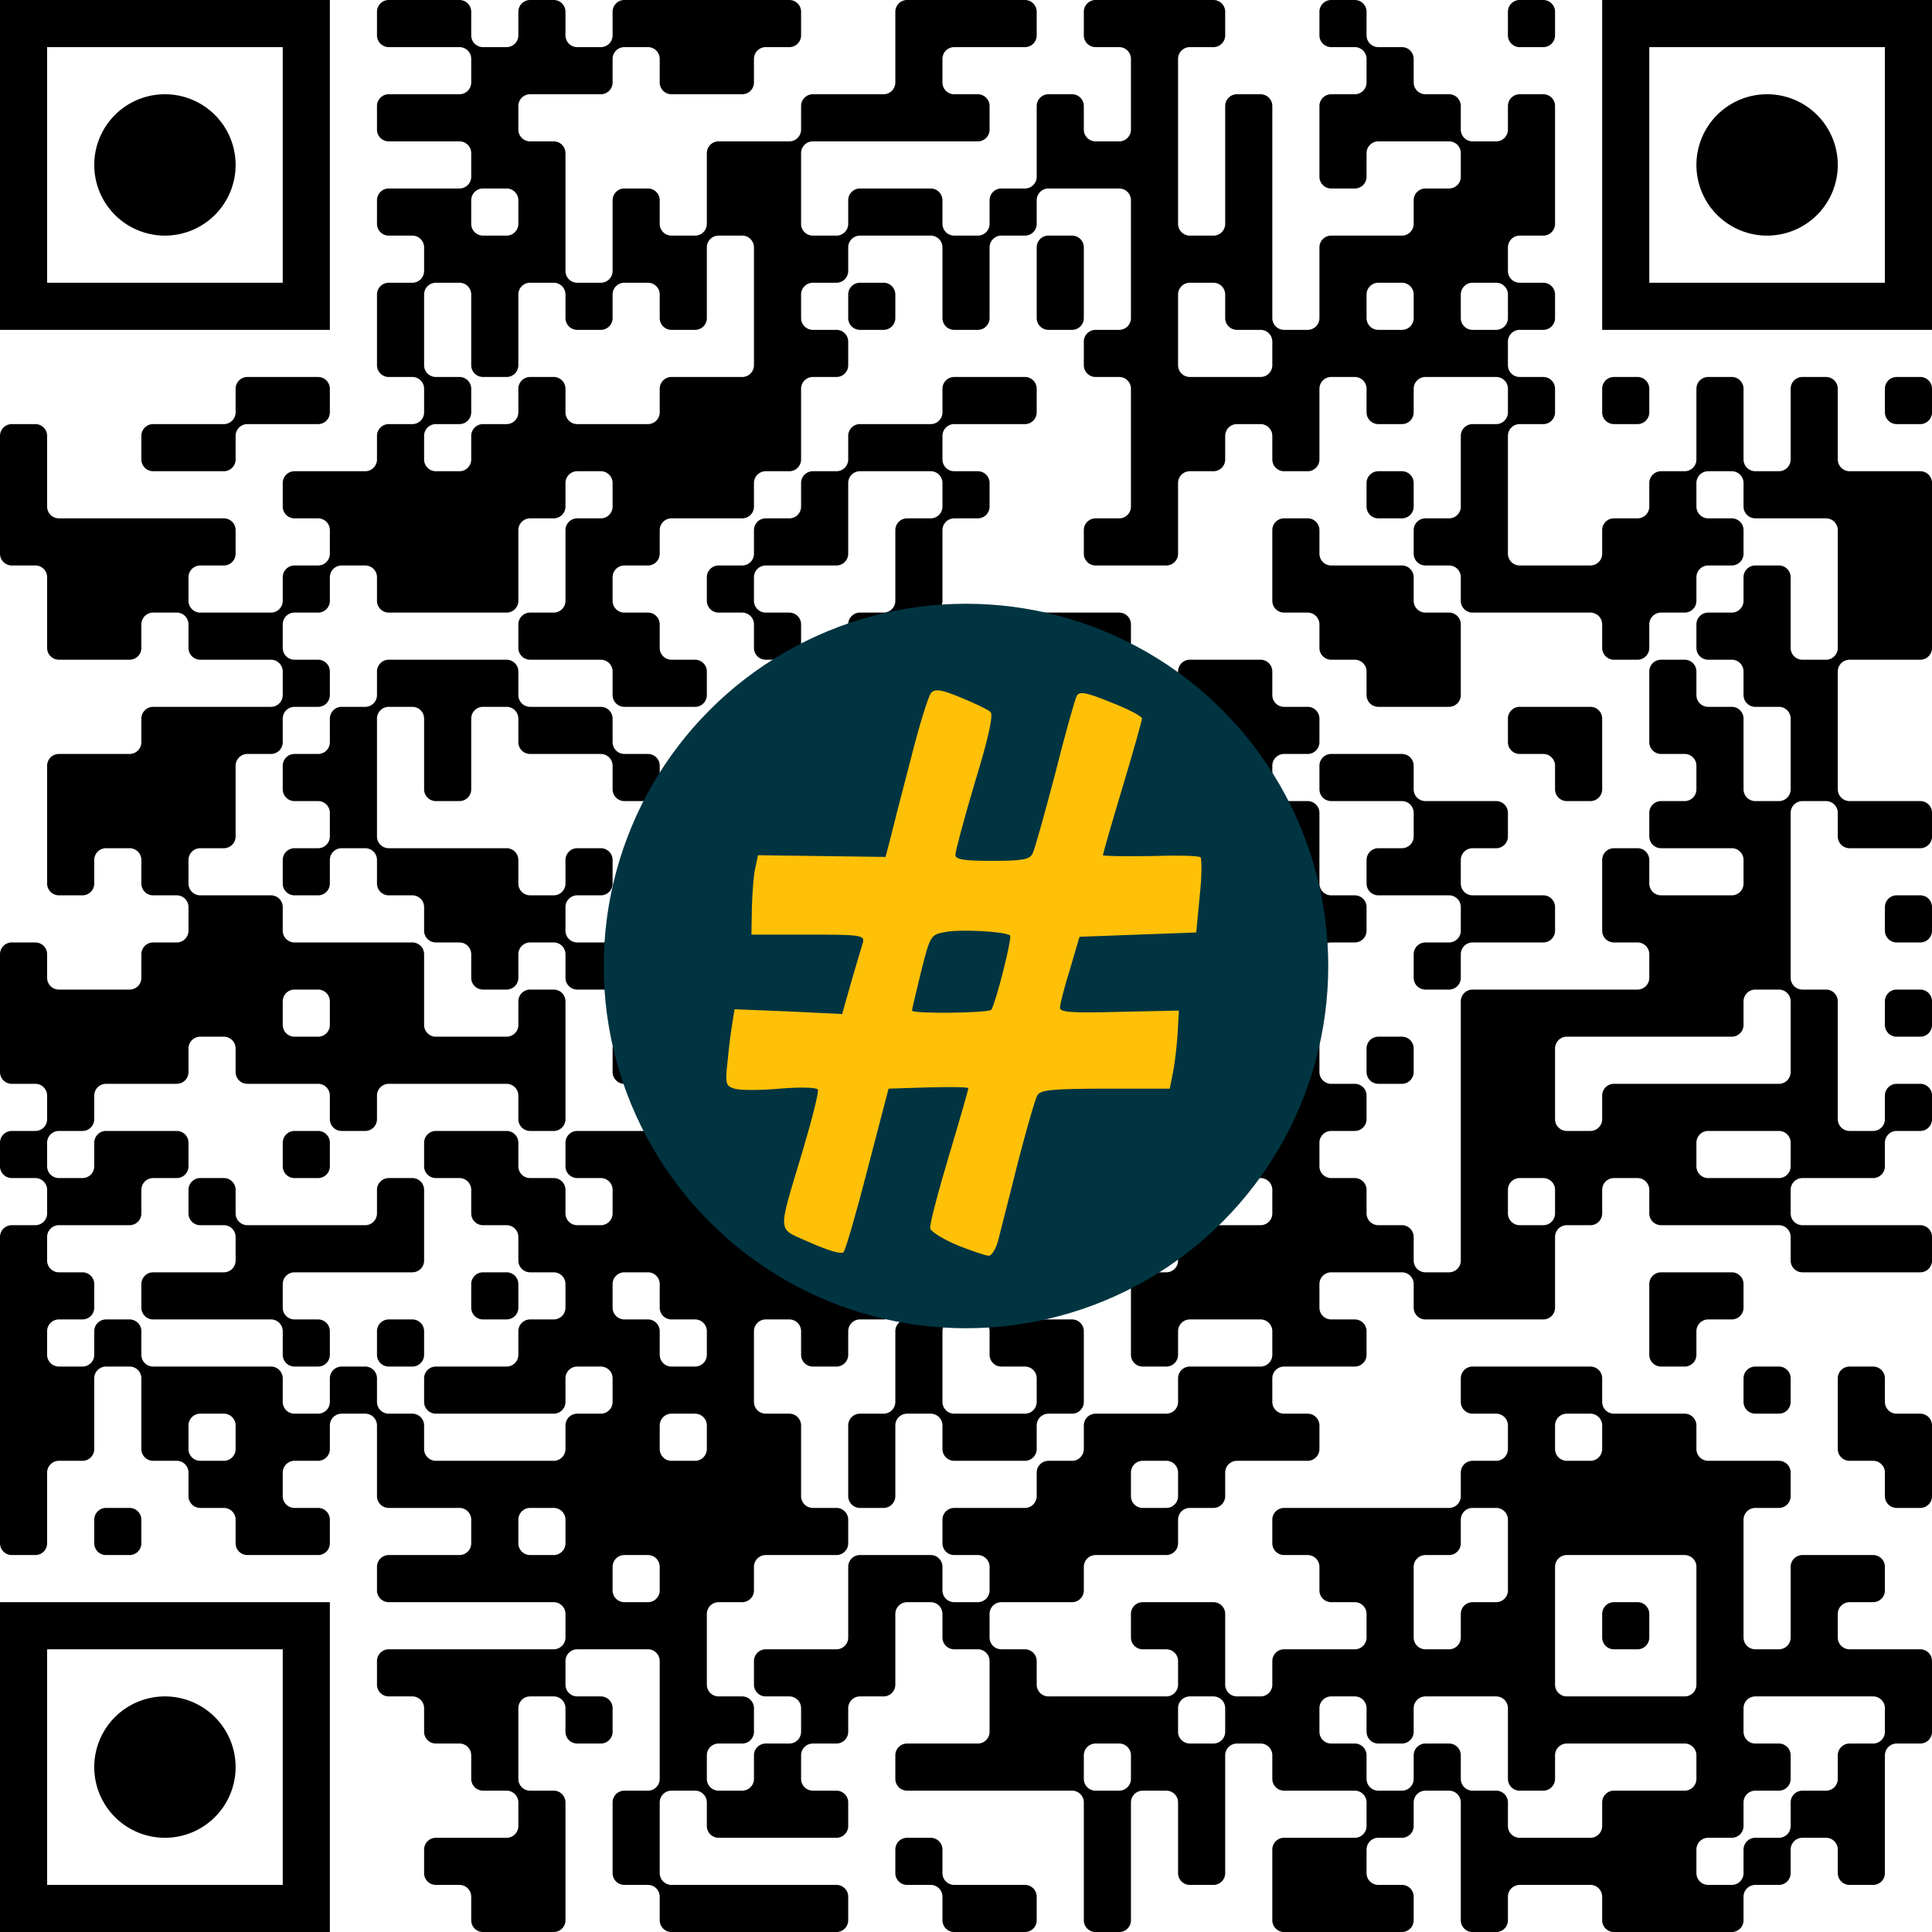
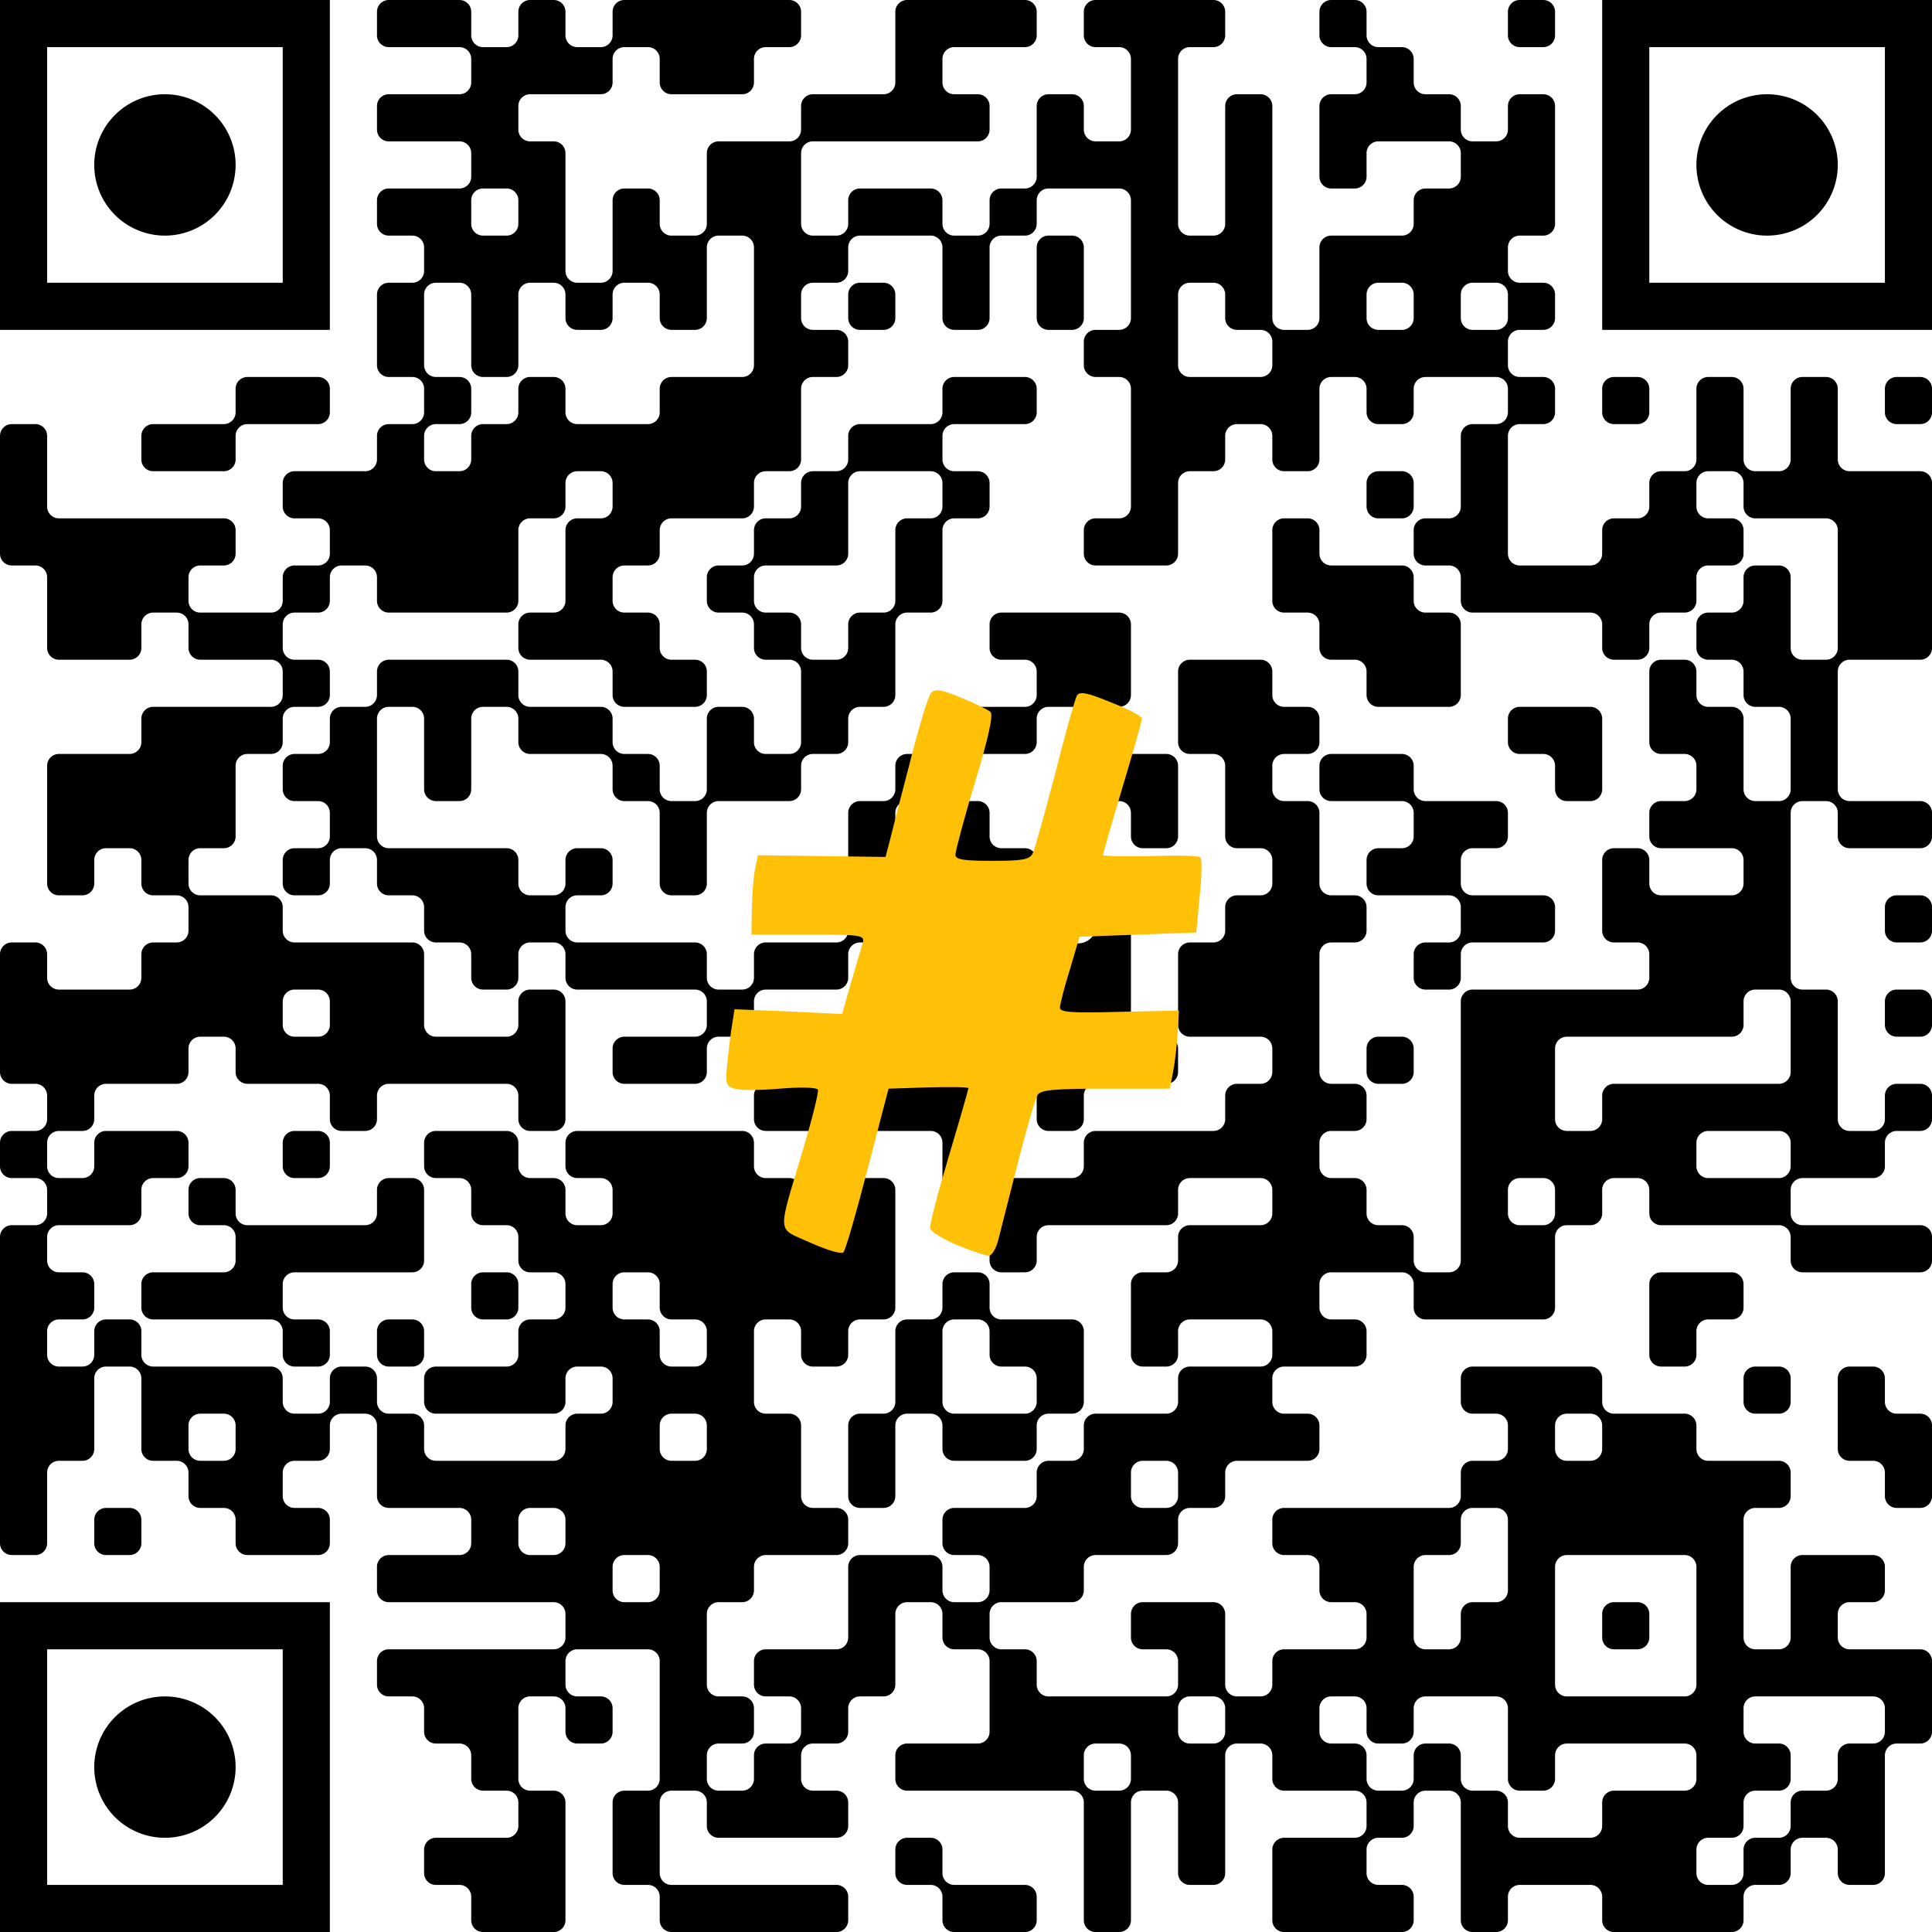
<svg xmlns="http://www.w3.org/2000/svg" version="1.1" width="512" height="512" viewBox="0 0 512 512">
  <a href="https://www.wortkreuz.de/frage/französisch:-leben">
    <rect x="0" y="0" width="512" height="512" fill="#ffffff" />
    <g transform="scale(12.488)">
      <g transform="translate(0,0)">
-         <path fill-rule="evenodd" d="M8 0.25L8 0.75A0.25 0.25 0 0 0 8.25 1L9.75 1A0.25 0.25 0 0 1 10 1.25L10 1.75A0.25 0.25 0 0 1 9.75 2L8.25 2A0.25 0.25 0 0 0 8 2.25L8 2.75A0.25 0.25 0 0 0 8.25 3L9.75 3A0.25 0.25 0 0 1 10 3.25L10 3.75A0.25 0.25 0 0 1 9.75 4L8.25 4A0.25 0.25 0 0 0 8 4.25L8 4.75A0.25 0.25 0 0 0 8.25 5L8.75 5A0.25 0.25 0 0 1 9 5.25L9 5.75A0.25 0.25 0 0 1 8.75 6L8.25 6A0.25 0.25 0 0 0 8 6.25L8 7.75A0.25 0.25 0 0 0 8.25 8L8.75 8A0.25 0.25 0 0 1 9 8.25L9 8.75A0.25 0.25 0 0 1 8.75 9L8.25 9A0.25 0.25 0 0 0 8 9.25L8 9.75A0.25 0.25 0 0 1 7.75 10L6.25 10A0.25 0.25 0 0 0 6 10.25L6 10.75A0.25 0.25 0 0 0 6.25 11L6.75 11A0.25 0.25 0 0 1 7 11.25L7 11.75A0.25 0.25 0 0 1 6.75 12L6.25 12A0.25 0.25 0 0 0 6 12.25L6 12.75A0.25 0.25 0 0 1 5.75 13L4.25 13A0.25 0.25 0 0 1 4 12.75L4 12.25A0.25 0.25 0 0 1 4.25 12L4.75 12A0.25 0.25 0 0 0 5 11.75L5 11.25A0.25 0.25 0 0 0 4.75 11L1.25 11A0.25 0.25 0 0 1 1 10.75L1 9.25A0.25 0.25 0 0 0 0.75 9L0.25 9A0.25 0.25 0 0 0 0 9.25L0 11.75A0.25 0.25 0 0 0 0.25 12L0.75 12A0.25 0.25 0 0 1 1 12.25L1 13.75A0.25 0.25 0 0 0 1.25 14L2.75 14A0.25 0.25 0 0 0 3 13.75L3 13.25A0.25 0.25 0 0 1 3.25 13L3.75 13A0.25 0.25 0 0 1 4 13.25L4 13.75A0.25 0.25 0 0 0 4.25 14L5.75 14A0.25 0.25 0 0 1 6 14.25L6 14.75A0.25 0.25 0 0 1 5.75 15L3.25 15A0.25 0.25 0 0 0 3 15.25L3 15.75A0.25 0.25 0 0 1 2.75 16L1.25 16A0.25 0.25 0 0 0 1 16.25L1 18.75A0.25 0.25 0 0 0 1.25 19L1.75 19A0.25 0.25 0 0 0 2 18.75L2 18.25A0.25 0.25 0 0 1 2.25 18L2.75 18A0.25 0.25 0 0 1 3 18.25L3 18.75A0.25 0.25 0 0 0 3.25 19L3.75 19A0.25 0.25 0 0 1 4 19.25L4 19.75A0.25 0.25 0 0 1 3.75 20L3.25 20A0.25 0.25 0 0 0 3 20.25L3 20.75A0.25 0.25 0 0 1 2.75 21L1.25 21A0.25 0.25 0 0 1 1 20.75L1 20.25A0.25 0.25 0 0 0 0.75 20L0.25 20A0.25 0.25 0 0 0 0 20.25L0 22.75A0.25 0.25 0 0 0 0.25 23L0.75 23A0.25 0.25 0 0 1 1 23.25L1 23.75A0.25 0.25 0 0 1 0.75 24L0.25 24A0.25 0.25 0 0 0 0 24.25L0 24.75A0.25 0.25 0 0 0 0.25 25L0.75 25A0.25 0.25 0 0 1 1 25.25L1 25.75A0.25 0.25 0 0 1 0.75 26L0.25 26A0.25 0.25 0 0 0 0 26.25L0 32.75A0.25 0.25 0 0 0 0.25 33L0.75 33A0.25 0.25 0 0 0 1 32.75L1 31.25A0.25 0.25 0 0 1 1.25 31L1.75 31A0.25 0.25 0 0 0 2 30.75L2 29.25A0.25 0.25 0 0 1 2.25 29L2.75 29A0.25 0.25 0 0 1 3 29.25L3 30.75A0.25 0.25 0 0 0 3.25 31L3.75 31A0.25 0.25 0 0 1 4 31.25L4 31.75A0.25 0.25 0 0 0 4.25 32L4.75 32A0.25 0.25 0 0 1 5 32.25L5 32.75A0.25 0.25 0 0 0 5.25 33L6.75 33A0.25 0.25 0 0 0 7 32.75L7 32.25A0.25 0.25 0 0 0 6.75 32L6.25 32A0.25 0.25 0 0 1 6 31.75L6 31.25A0.25 0.25 0 0 1 6.25 31L6.75 31A0.25 0.25 0 0 0 7 30.75L7 30.25A0.25 0.25 0 0 1 7.25 30L7.75 30A0.25 0.25 0 0 1 8 30.25L8 31.75A0.25 0.25 0 0 0 8.25 32L9.75 32A0.25 0.25 0 0 1 10 32.25L10 32.75A0.25 0.25 0 0 1 9.75 33L8.25 33A0.25 0.25 0 0 0 8 33.25L8 33.75A0.25 0.25 0 0 0 8.25 34L11.75 34A0.25 0.25 0 0 1 12 34.25L12 34.75A0.25 0.25 0 0 1 11.75 35L8.25 35A0.25 0.25 0 0 0 8 35.25L8 35.75A0.25 0.25 0 0 0 8.25 36L8.75 36A0.25 0.25 0 0 1 9 36.25L9 36.75A0.25 0.25 0 0 0 9.25 37L9.75 37A0.25 0.25 0 0 1 10 37.25L10 37.75A0.25 0.25 0 0 0 10.25 38L10.75 38A0.25 0.25 0 0 1 11 38.25L11 38.75A0.25 0.25 0 0 1 10.75 39L9.25 39A0.25 0.25 0 0 0 9 39.25L9 39.75A0.25 0.25 0 0 0 9.25 40L9.75 40A0.25 0.25 0 0 1 10 40.25L10 40.75A0.25 0.25 0 0 0 10.25 41L11.75 41A0.25 0.25 0 0 0 12 40.75L12 38.25A0.25 0.25 0 0 0 11.75 38L11.25 38A0.25 0.25 0 0 1 11 37.75L11 36.25A0.25 0.25 0 0 1 11.25 36L11.75 36A0.25 0.25 0 0 1 12 36.25L12 36.75A0.25 0.25 0 0 0 12.25 37L12.75 37A0.25 0.25 0 0 0 13 36.75L13 36.25A0.25 0.25 0 0 0 12.75 36L12.25 36A0.25 0.25 0 0 1 12 35.75L12 35.25A0.25 0.25 0 0 1 12.25 35L13.75 35A0.25 0.25 0 0 1 14 35.25L14 37.75A0.25 0.25 0 0 1 13.75 38L13.25 38A0.25 0.25 0 0 0 13 38.25L13 39.75A0.25 0.25 0 0 0 13.25 40L13.75 40A0.25 0.25 0 0 1 14 40.25L14 40.75A0.25 0.25 0 0 0 14.25 41L17.75 41A0.25 0.25 0 0 0 18 40.75L18 40.25A0.25 0.25 0 0 0 17.75 40L14.25 40A0.25 0.25 0 0 1 14 39.75L14 38.25A0.25 0.25 0 0 1 14.25 38L14.75 38A0.25 0.25 0 0 1 15 38.25L15 38.75A0.25 0.25 0 0 0 15.25 39L17.75 39A0.25 0.25 0 0 0 18 38.75L18 38.25A0.25 0.25 0 0 0 17.75 38L17.25 38A0.25 0.25 0 0 1 17 37.75L17 37.25A0.25 0.25 0 0 1 17.25 37L17.75 37A0.25 0.25 0 0 0 18 36.75L18 36.25A0.25 0.25 0 0 1 18.25 36L18.75 36A0.25 0.25 0 0 0 19 35.75L19 34.25A0.25 0.25 0 0 1 19.25 34L19.75 34A0.25 0.25 0 0 1 20 34.25L20 34.75A0.25 0.25 0 0 0 20.25 35L20.75 35A0.25 0.25 0 0 1 21 35.25L21 36.75A0.25 0.25 0 0 1 20.75 37L19.25 37A0.25 0.25 0 0 0 19 37.25L19 37.75A0.25 0.25 0 0 0 19.25 38L22.75 38A0.25 0.25 0 0 1 23 38.25L23 40.75A0.25 0.25 0 0 0 23.25 41L23.75 41A0.25 0.25 0 0 0 24 40.75L24 38.25A0.25 0.25 0 0 1 24.25 38L24.75 38A0.25 0.25 0 0 1 25 38.25L25 39.75A0.25 0.25 0 0 0 25.25 40L25.75 40A0.25 0.25 0 0 0 26 39.75L26 37.25A0.25 0.25 0 0 1 26.25 37L26.75 37A0.25 0.25 0 0 1 27 37.25L27 37.75A0.25 0.25 0 0 0 27.25 38L28.75 38A0.25 0.25 0 0 1 29 38.25L29 38.75A0.25 0.25 0 0 1 28.75 39L27.25 39A0.25 0.25 0 0 0 27 39.25L27 40.75A0.25 0.25 0 0 0 27.25 41L29.75 41A0.25 0.25 0 0 0 30 40.75L30 40.25A0.25 0.25 0 0 0 29.75 40L29.25 40A0.25 0.25 0 0 1 29 39.75L29 39.25A0.25 0.25 0 0 1 29.25 39L29.75 39A0.25 0.25 0 0 0 30 38.75L30 38.25A0.25 0.25 0 0 1 30.25 38L30.75 38A0.25 0.25 0 0 1 31 38.25L31 40.75A0.25 0.25 0 0 0 31.25 41L31.75 41A0.25 0.25 0 0 0 32 40.75L32 40.25A0.25 0.25 0 0 1 32.25 40L33.75 40A0.25 0.25 0 0 1 34 40.25L34 40.75A0.25 0.25 0 0 0 34.25 41L36.75 41A0.25 0.25 0 0 0 37 40.75L37 40.25A0.25 0.25 0 0 1 37.25 40L37.75 40A0.25 0.25 0 0 0 38 39.75L38 39.25A0.25 0.25 0 0 1 38.25 39L38.75 39A0.25 0.25 0 0 1 39 39.25L39 39.75A0.25 0.25 0 0 0 39.25 40L39.75 40A0.25 0.25 0 0 0 40 39.75L40 37.25A0.25 0.25 0 0 1 40.25 37L40.75 37A0.25 0.25 0 0 0 41 36.75L41 35.25A0.25 0.25 0 0 0 40.75 35L39.25 35A0.25 0.25 0 0 1 39 34.75L39 34.25A0.25 0.25 0 0 1 39.25 34L39.75 34A0.25 0.25 0 0 0 40 33.75L40 33.25A0.25 0.25 0 0 0 39.75 33L38.25 33A0.25 0.25 0 0 0 38 33.25L38 34.75A0.25 0.25 0 0 1 37.75 35L37.25 35A0.25 0.25 0 0 1 37 34.75L37 32.25A0.25 0.25 0 0 1 37.25 32L37.75 32A0.25 0.25 0 0 0 38 31.75L38 31.25A0.25 0.25 0 0 0 37.75 31L36.25 31A0.25 0.25 0 0 1 36 30.75L36 30.25A0.25 0.25 0 0 0 35.75 30L34.25 30A0.25 0.25 0 0 1 34 29.75L34 29.25A0.25 0.25 0 0 0 33.75 29L31.25 29A0.25 0.25 0 0 0 31 29.25L31 29.75A0.25 0.25 0 0 0 31.25 30L31.75 30A0.25 0.25 0 0 1 32 30.25L32 30.75A0.25 0.25 0 0 1 31.75 31L31.25 31A0.25 0.25 0 0 0 31 31.25L31 31.75A0.25 0.25 0 0 1 30.75 32L27.25 32A0.25 0.25 0 0 0 27 32.25L27 32.75A0.25 0.25 0 0 0 27.25 33L27.75 33A0.25 0.25 0 0 1 28 33.25L28 33.75A0.25 0.25 0 0 0 28.25 34L28.75 34A0.25 0.25 0 0 1 29 34.25L29 34.75A0.25 0.25 0 0 1 28.75 35L27.25 35A0.25 0.25 0 0 0 27 35.25L27 35.75A0.25 0.25 0 0 1 26.75 36L26.25 36A0.25 0.25 0 0 1 26 35.75L26 34.25A0.25 0.25 0 0 0 25.75 34L24.25 34A0.25 0.25 0 0 0 24 34.25L24 34.75A0.25 0.25 0 0 0 24.25 35L24.75 35A0.25 0.25 0 0 1 25 35.25L25 35.75A0.25 0.25 0 0 1 24.75 36L22.25 36A0.25 0.25 0 0 1 22 35.75L22 35.25A0.25 0.25 0 0 0 21.75 35L21.25 35A0.25 0.25 0 0 1 21 34.75L21 34.25A0.25 0.25 0 0 1 21.25 34L22.75 34A0.25 0.25 0 0 0 23 33.75L23 33.25A0.25 0.25 0 0 1 23.25 33L24.75 33A0.25 0.25 0 0 0 25 32.75L25 32.25A0.25 0.25 0 0 1 25.25 32L25.75 32A0.25 0.25 0 0 0 26 31.75L26 31.25A0.25 0.25 0 0 1 26.25 31L27.75 31A0.25 0.25 0 0 0 28 30.75L28 30.25A0.25 0.25 0 0 0 27.75 30L27.25 30A0.25 0.25 0 0 1 27 29.75L27 29.25A0.25 0.25 0 0 1 27.25 29L28.75 29A0.25 0.25 0 0 0 29 28.75L29 28.25A0.25 0.25 0 0 0 28.75 28L28.25 28A0.25 0.25 0 0 1 28 27.75L28 27.25A0.25 0.25 0 0 1 28.25 27L29.75 27A0.25 0.25 0 0 1 30 27.25L30 27.75A0.25 0.25 0 0 0 30.25 28L32.75 28A0.25 0.25 0 0 0 33 27.75L33 26.25A0.25 0.25 0 0 1 33.25 26L33.75 26A0.25 0.25 0 0 0 34 25.75L34 25.25A0.25 0.25 0 0 1 34.25 25L34.75 25A0.25 0.25 0 0 1 35 25.25L35 25.75A0.25 0.25 0 0 0 35.25 26L37.75 26A0.25 0.25 0 0 1 38 26.25L38 26.75A0.25 0.25 0 0 0 38.25 27L40.75 27A0.25 0.25 0 0 0 41 26.75L41 26.25A0.25 0.25 0 0 0 40.75 26L38.25 26A0.25 0.25 0 0 1 38 25.75L38 25.25A0.25 0.25 0 0 1 38.25 25L39.75 25A0.25 0.25 0 0 0 40 24.75L40 24.25A0.25 0.25 0 0 1 40.25 24L40.75 24A0.25 0.25 0 0 0 41 23.75L41 23.25A0.25 0.25 0 0 0 40.75 23L40.25 23A0.25 0.25 0 0 0 40 23.25L40 23.75A0.25 0.25 0 0 1 39.75 24L39.25 24A0.25 0.25 0 0 1 39 23.75L39 21.25A0.25 0.25 0 0 0 38.75 21L38.25 21A0.25 0.25 0 0 1 38 20.75L38 17.25A0.25 0.25 0 0 1 38.25 17L38.75 17A0.25 0.25 0 0 1 39 17.25L39 17.75A0.25 0.25 0 0 0 39.25 18L40.75 18A0.25 0.25 0 0 0 41 17.75L41 17.25A0.25 0.25 0 0 0 40.75 17L39.25 17A0.25 0.25 0 0 1 39 16.75L39 14.25A0.25 0.25 0 0 1 39.25 14L40.75 14A0.25 0.25 0 0 0 41 13.75L41 10.25A0.25 0.25 0 0 0 40.75 10L39.25 10A0.25 0.25 0 0 1 39 9.75L39 8.25A0.25 0.25 0 0 0 38.75 8L38.25 8A0.25 0.25 0 0 0 38 8.25L38 9.75A0.25 0.25 0 0 1 37.75 10L37.25 10A0.25 0.25 0 0 1 37 9.75L37 8.25A0.25 0.25 0 0 0 36.75 8L36.25 8A0.25 0.25 0 0 0 36 8.25L36 9.75A0.25 0.25 0 0 1 35.75 10L35.25 10A0.25 0.25 0 0 0 35 10.25L35 10.75A0.25 0.25 0 0 1 34.75 11L34.25 11A0.25 0.25 0 0 0 34 11.25L34 11.75A0.25 0.25 0 0 1 33.75 12L32.25 12A0.25 0.25 0 0 1 32 11.75L32 9.25A0.25 0.25 0 0 1 32.25 9L32.75 9A0.25 0.25 0 0 0 33 8.75L33 8.25A0.25 0.25 0 0 0 32.75 8L32.25 8A0.25 0.25 0 0 1 32 7.75L32 7.25A0.25 0.25 0 0 1 32.25 7L32.75 7A0.25 0.25 0 0 0 33 6.75L33 6.25A0.25 0.25 0 0 0 32.75 6L32.25 6A0.25 0.25 0 0 1 32 5.75L32 5.25A0.25 0.25 0 0 1 32.25 5L32.75 5A0.25 0.25 0 0 0 33 4.75L33 2.25A0.25 0.25 0 0 0 32.75 2L32.25 2A0.25 0.25 0 0 0 32 2.25L32 2.75A0.25 0.25 0 0 1 31.75 3L31.25 3A0.25 0.25 0 0 1 31 2.75L31 2.25A0.25 0.25 0 0 0 30.75 2L30.25 2A0.25 0.25 0 0 1 30 1.75L30 1.25A0.25 0.25 0 0 0 29.75 1L29.25 1A0.25 0.25 0 0 1 29 0.75L29 0.25A0.25 0.25 0 0 0 28.75 0L28.25 0A0.25 0.25 0 0 0 28 0.25L28 0.75A0.25 0.25 0 0 0 28.25 1L28.75 1A0.25 0.25 0 0 1 29 1.25L29 1.75A0.25 0.25 0 0 1 28.75 2L28.25 2A0.25 0.25 0 0 0 28 2.25L28 3.75A0.25 0.25 0 0 0 28.25 4L28.75 4A0.25 0.25 0 0 0 29 3.75L29 3.25A0.25 0.25 0 0 1 29.25 3L30.75 3A0.25 0.25 0 0 1 31 3.25L31 3.75A0.25 0.25 0 0 1 30.75 4L30.25 4A0.25 0.25 0 0 0 30 4.25L30 4.75A0.25 0.25 0 0 1 29.75 5L28.25 5A0.25 0.25 0 0 0 28 5.25L28 6.75A0.25 0.25 0 0 1 27.75 7L27.25 7A0.25 0.25 0 0 1 27 6.75L27 2.25A0.25 0.25 0 0 0 26.75 2L26.25 2A0.25 0.25 0 0 0 26 2.25L26 4.75A0.25 0.25 0 0 1 25.75 5L25.25 5A0.25 0.25 0 0 1 25 4.75L25 1.25A0.25 0.25 0 0 1 25.25 1L25.75 1A0.25 0.25 0 0 0 26 0.75L26 0.25A0.25 0.25 0 0 0 25.75 0L23.25 0A0.25 0.25 0 0 0 23 0.25L23 0.75A0.25 0.25 0 0 0 23.25 1L23.75 1A0.25 0.25 0 0 1 24 1.25L24 2.75A0.25 0.25 0 0 1 23.75 3L23.25 3A0.25 0.25 0 0 1 23 2.75L23 2.25A0.25 0.25 0 0 0 22.75 2L22.25 2A0.25 0.25 0 0 0 22 2.25L22 3.75A0.25 0.25 0 0 1 21.75 4L21.25 4A0.25 0.25 0 0 0 21 4.25L21 4.75A0.25 0.25 0 0 1 20.75 5L20.25 5A0.25 0.25 0 0 1 20 4.75L20 4.25A0.25 0.25 0 0 0 19.75 4L18.25 4A0.25 0.25 0 0 0 18 4.25L18 4.75A0.25 0.25 0 0 1 17.75 5L17.25 5A0.25 0.25 0 0 1 17 4.75L17 3.25A0.25 0.25 0 0 1 17.25 3L20.75 3A0.25 0.25 0 0 0 21 2.75L21 2.25A0.25 0.25 0 0 0 20.75 2L20.25 2A0.25 0.25 0 0 1 20 1.75L20 1.25A0.25 0.25 0 0 1 20.25 1L21.75 1A0.25 0.25 0 0 0 22 0.75L22 0.25A0.25 0.25 0 0 0 21.75 0L19.25 0A0.25 0.25 0 0 0 19 0.25L19 1.75A0.25 0.25 0 0 1 18.75 2L17.25 2A0.25 0.25 0 0 0 17 2.25L17 2.75A0.25 0.25 0 0 1 16.75 3L15.25 3A0.25 0.25 0 0 0 15 3.25L15 4.75A0.25 0.25 0 0 1 14.75 5L14.25 5A0.25 0.25 0 0 1 14 4.75L14 4.25A0.25 0.25 0 0 0 13.75 4L13.25 4A0.25 0.25 0 0 0 13 4.25L13 5.75A0.25 0.25 0 0 1 12.75 6L12.25 6A0.25 0.25 0 0 1 12 5.75L12 3.25A0.25 0.25 0 0 0 11.75 3L11.25 3A0.25 0.25 0 0 1 11 2.75L11 2.25A0.25 0.25 0 0 1 11.25 2L12.75 2A0.25 0.25 0 0 0 13 1.75L13 1.25A0.25 0.25 0 0 1 13.25 1L13.75 1A0.25 0.25 0 0 1 14 1.25L14 1.75A0.25 0.25 0 0 0 14.25 2L15.75 2A0.25 0.25 0 0 0 16 1.75L16 1.25A0.25 0.25 0 0 1 16.25 1L16.75 1A0.25 0.25 0 0 0 17 0.75L17 0.25A0.25 0.25 0 0 0 16.75 0L13.25 0A0.25 0.25 0 0 0 13 0.25L13 0.75A0.25 0.25 0 0 1 12.75 1L12.25 1A0.25 0.25 0 0 1 12 0.75L12 0.25A0.25 0.25 0 0 0 11.75 0L11.25 0A0.25 0.25 0 0 0 11 0.25L11 0.75A0.25 0.25 0 0 1 10.75 1L10.25 1A0.25 0.25 0 0 1 10 0.75L10 0.25A0.25 0.25 0 0 0 9.75 0L8.25 0A0.25 0.25 0 0 0 8 0.25ZM32 0.25L32 0.75A0.25 0.25 0 0 0 32.25 1L32.75 1A0.25 0.25 0 0 0 33 0.75L33 0.25A0.25 0.25 0 0 0 32.75 0L32.25 0A0.25 0.25 0 0 0 32 0.25ZM10 4.25L10 4.75A0.25 0.25 0 0 0 10.25 5L10.75 5A0.25 0.25 0 0 0 11 4.75L11 4.25A0.25 0.25 0 0 0 10.75 4L10.25 4A0.25 0.25 0 0 0 10 4.25ZM22 4.25L22 4.75A0.25 0.25 0 0 1 21.75 5L21.25 5A0.25 0.25 0 0 0 21 5.25L21 6.75A0.25 0.25 0 0 1 20.75 7L20.25 7A0.25 0.25 0 0 1 20 6.75L20 5.25A0.25 0.25 0 0 0 19.75 5L18.25 5A0.25 0.25 0 0 0 18 5.25L18 5.75A0.25 0.25 0 0 1 17.75 6L17.25 6A0.25 0.25 0 0 0 17 6.25L17 6.75A0.25 0.25 0 0 0 17.25 7L17.75 7A0.25 0.25 0 0 1 18 7.25L18 7.75A0.25 0.25 0 0 1 17.75 8L17.25 8A0.25 0.25 0 0 0 17 8.25L17 9.75A0.25 0.25 0 0 1 16.75 10L16.25 10A0.25 0.25 0 0 0 16 10.25L16 10.75A0.25 0.25 0 0 1 15.75 11L14.25 11A0.25 0.25 0 0 0 14 11.25L14 11.75A0.25 0.25 0 0 1 13.75 12L13.25 12A0.25 0.25 0 0 0 13 12.25L13 12.75A0.25 0.25 0 0 0 13.25 13L13.75 13A0.25 0.25 0 0 1 14 13.25L14 13.75A0.25 0.25 0 0 0 14.25 14L14.75 14A0.25 0.25 0 0 1 15 14.25L15 14.75A0.25 0.25 0 0 1 14.75 15L13.25 15A0.25 0.25 0 0 1 13 14.75L13 14.25A0.25 0.25 0 0 0 12.75 14L11.25 14A0.25 0.25 0 0 1 11 13.75L11 13.25A0.25 0.25 0 0 1 11.25 13L11.75 13A0.25 0.25 0 0 0 12 12.75L12 11.25A0.25 0.25 0 0 1 12.25 11L12.75 11A0.25 0.25 0 0 0 13 10.75L13 10.25A0.25 0.25 0 0 0 12.75 10L12.25 10A0.25 0.25 0 0 0 12 10.25L12 10.75A0.25 0.25 0 0 1 11.75 11L11.25 11A0.25 0.25 0 0 0 11 11.25L11 12.75A0.25 0.25 0 0 1 10.75 13L8.25 13A0.25 0.25 0 0 1 8 12.75L8 12.25A0.25 0.25 0 0 0 7.75 12L7.25 12A0.25 0.25 0 0 0 7 12.25L7 12.75A0.25 0.25 0 0 1 6.75 13L6.25 13A0.25 0.25 0 0 0 6 13.25L6 13.75A0.25 0.25 0 0 0 6.25 14L6.75 14A0.25 0.25 0 0 1 7 14.25L7 14.75A0.25 0.25 0 0 1 6.75 15L6.25 15A0.25 0.25 0 0 0 6 15.25L6 15.75A0.25 0.25 0 0 1 5.75 16L5.25 16A0.25 0.25 0 0 0 5 16.25L5 17.75A0.25 0.25 0 0 1 4.75 18L4.25 18A0.25 0.25 0 0 0 4 18.25L4 18.75A0.25 0.25 0 0 0 4.25 19L5.75 19A0.25 0.25 0 0 1 6 19.25L6 19.75A0.25 0.25 0 0 0 6.25 20L8.75 20A0.25 0.25 0 0 1 9 20.25L9 21.75A0.25 0.25 0 0 0 9.25 22L10.75 22A0.25 0.25 0 0 0 11 21.75L11 21.25A0.25 0.25 0 0 1 11.25 21L11.75 21A0.25 0.25 0 0 1 12 21.25L12 23.75A0.25 0.25 0 0 1 11.75 24L11.25 24A0.25 0.25 0 0 1 11 23.75L11 23.25A0.25 0.25 0 0 0 10.75 23L8.25 23A0.25 0.25 0 0 0 8 23.25L8 23.75A0.25 0.25 0 0 1 7.75 24L7.25 24A0.25 0.25 0 0 1 7 23.75L7 23.25A0.25 0.25 0 0 0 6.75 23L5.25 23A0.25 0.25 0 0 1 5 22.75L5 22.25A0.25 0.25 0 0 0 4.75 22L4.25 22A0.25 0.25 0 0 0 4 22.25L4 22.75A0.25 0.25 0 0 1 3.75 23L2.25 23A0.25 0.25 0 0 0 2 23.25L2 23.75A0.25 0.25 0 0 1 1.75 24L1.25 24A0.25 0.25 0 0 0 1 24.25L1 24.75A0.25 0.25 0 0 0 1.25 25L1.75 25A0.25 0.25 0 0 0 2 24.75L2 24.25A0.25 0.25 0 0 1 2.25 24L3.75 24A0.25 0.25 0 0 1 4 24.25L4 24.75A0.25 0.25 0 0 1 3.75 25L3.25 25A0.25 0.25 0 0 0 3 25.25L3 25.75A0.25 0.25 0 0 1 2.75 26L1.25 26A0.25 0.25 0 0 0 1 26.25L1 26.75A0.25 0.25 0 0 0 1.25 27L1.75 27A0.25 0.25 0 0 1 2 27.25L2 27.75A0.25 0.25 0 0 1 1.75 28L1.25 28A0.25 0.25 0 0 0 1 28.25L1 28.75A0.25 0.25 0 0 0 1.25 29L1.75 29A0.25 0.25 0 0 0 2 28.75L2 28.25A0.25 0.25 0 0 1 2.25 28L2.75 28A0.25 0.25 0 0 1 3 28.25L3 28.75A0.25 0.25 0 0 0 3.25 29L5.75 29A0.25 0.25 0 0 1 6 29.25L6 29.75A0.25 0.25 0 0 0 6.25 30L6.75 30A0.25 0.25 0 0 0 7 29.75L7 29.25A0.25 0.25 0 0 1 7.25 29L7.75 29A0.25 0.25 0 0 1 8 29.25L8 29.75A0.25 0.25 0 0 0 8.25 30L8.75 30A0.25 0.25 0 0 1 9 30.25L9 30.75A0.25 0.25 0 0 0 9.25 31L11.75 31A0.25 0.25 0 0 0 12 30.75L12 30.25A0.25 0.25 0 0 1 12.25 30L12.75 30A0.25 0.25 0 0 0 13 29.75L13 29.25A0.25 0.25 0 0 0 12.75 29L12.25 29A0.25 0.25 0 0 0 12 29.25L12 29.75A0.25 0.25 0 0 1 11.75 30L9.25 30A0.25 0.25 0 0 1 9 29.75L9 29.25A0.25 0.25 0 0 1 9.25 29L10.75 29A0.25 0.25 0 0 0 11 28.75L11 28.25A0.25 0.25 0 0 1 11.25 28L11.75 28A0.25 0.25 0 0 0 12 27.75L12 27.25A0.25 0.25 0 0 0 11.75 27L11.25 27A0.25 0.25 0 0 1 11 26.75L11 26.25A0.25 0.25 0 0 0 10.75 26L10.25 26A0.25 0.25 0 0 1 10 25.75L10 25.25A0.25 0.25 0 0 0 9.75 25L9.25 25A0.25 0.25 0 0 1 9 24.75L9 24.25A0.25 0.25 0 0 1 9.25 24L10.75 24A0.25 0.25 0 0 1 11 24.25L11 24.75A0.25 0.25 0 0 0 11.25 25L11.75 25A0.25 0.25 0 0 1 12 25.25L12 25.75A0.25 0.25 0 0 0 12.25 26L12.75 26A0.25 0.25 0 0 0 13 25.75L13 25.25A0.25 0.25 0 0 0 12.75 25L12.25 25A0.25 0.25 0 0 1 12 24.75L12 24.25A0.25 0.25 0 0 1 12.25 24L15.75 24A0.25 0.25 0 0 1 16 24.25L16 24.75A0.25 0.25 0 0 0 16.25 25L16.75 25A0.25 0.25 0 0 1 17 25.25L17 25.75A0.25 0.25 0 0 0 17.25 26L17.75 26A0.25 0.25 0 0 0 18 25.75L18 25.25A0.25 0.25 0 0 1 18.25 25L18.75 25A0.25 0.25 0 0 1 19 25.25L19 27.75A0.25 0.25 0 0 1 18.75 28L18.25 28A0.25 0.25 0 0 0 18 28.25L18 28.75A0.25 0.25 0 0 1 17.75 29L17.25 29A0.25 0.25 0 0 1 17 28.75L17 28.25A0.25 0.25 0 0 0 16.75 28L16.25 28A0.25 0.25 0 0 0 16 28.25L16 29.75A0.25 0.25 0 0 0 16.25 30L16.75 30A0.25 0.25 0 0 1 17 30.25L17 31.75A0.25 0.25 0 0 0 17.25 32L17.75 32A0.25 0.25 0 0 1 18 32.25L18 32.75A0.25 0.25 0 0 1 17.75 33L16.25 33A0.25 0.25 0 0 0 16 33.25L16 33.75A0.25 0.25 0 0 1 15.75 34L15.25 34A0.25 0.25 0 0 0 15 34.25L15 35.75A0.25 0.25 0 0 0 15.25 36L15.75 36A0.25 0.25 0 0 1 16 36.25L16 36.75A0.25 0.25 0 0 1 15.75 37L15.25 37A0.25 0.25 0 0 0 15 37.25L15 37.75A0.25 0.25 0 0 0 15.25 38L15.75 38A0.25 0.25 0 0 0 16 37.75L16 37.25A0.25 0.25 0 0 1 16.25 37L16.75 37A0.25 0.25 0 0 0 17 36.75L17 36.25A0.25 0.25 0 0 0 16.75 36L16.25 36A0.25 0.25 0 0 1 16 35.75L16 35.25A0.25 0.25 0 0 1 16.25 35L17.75 35A0.25 0.25 0 0 0 18 34.75L18 33.25A0.25 0.25 0 0 1 18.25 33L19.75 33A0.25 0.25 0 0 1 20 33.25L20 33.75A0.25 0.25 0 0 0 20.25 34L20.75 34A0.25 0.25 0 0 0 21 33.75L21 33.25A0.25 0.25 0 0 0 20.75 33L20.25 33A0.25 0.25 0 0 1 20 32.75L20 32.25A0.25 0.25 0 0 1 20.25 32L21.75 32A0.25 0.25 0 0 0 22 31.75L22 31.25A0.25 0.25 0 0 1 22.25 31L22.75 31A0.25 0.25 0 0 0 23 30.75L23 30.25A0.25 0.25 0 0 1 23.25 30L24.75 30A0.25 0.25 0 0 0 25 29.75L25 29.25A0.25 0.25 0 0 1 25.25 29L26.75 29A0.25 0.25 0 0 0 27 28.75L27 28.25A0.25 0.25 0 0 0 26.75 28L25.25 28A0.25 0.25 0 0 0 25 28.25L25 28.75A0.25 0.25 0 0 1 24.75 29L24.25 29A0.25 0.25 0 0 1 24 28.75L24 27.25A0.25 0.25 0 0 1 24.25 27L24.75 27A0.25 0.25 0 0 0 25 26.75L25 26.25A0.25 0.25 0 0 1 25.25 26L26.75 26A0.25 0.25 0 0 0 27 25.75L27 25.25A0.25 0.25 0 0 0 26.75 25L25.25 25A0.25 0.25 0 0 0 25 25.25L25 25.75A0.25 0.25 0 0 1 24.75 26L22.25 26A0.25 0.25 0 0 0 22 26.25L22 26.75A0.25 0.25 0 0 1 21.75 27L21.25 27A0.25 0.25 0 0 1 21 26.75L21 26.25A0.25 0.25 0 0 0 20.75 26L20.25 26A0.25 0.25 0 0 1 20 25.75L20 24.25A0.25 0.25 0 0 0 19.75 24L16.25 24A0.25 0.25 0 0 1 16 23.75L16 23.25A0.25 0.25 0 0 1 16.25 23L16.75 23A0.25 0.25 0 0 0 17 22.75L17 22.25A0.25 0.25 0 0 1 17.25 22L17.75 22A0.25 0.25 0 0 0 18 21.75L18 21.25A0.25 0.25 0 0 1 18.25 21L18.75 21A0.25 0.25 0 0 1 19 21.25L19 22.75A0.25 0.25 0 0 0 19.25 23L20.75 23A0.25 0.25 0 0 1 21 23.25L21 24.75A0.25 0.25 0 0 0 21.25 25L22.75 25A0.25 0.25 0 0 0 23 24.75L23 24.25A0.25 0.25 0 0 1 23.25 24L25.75 24A0.25 0.25 0 0 0 26 23.75L26 23.25A0.25 0.25 0 0 1 26.25 23L26.75 23A0.25 0.25 0 0 0 27 22.75L27 22.25A0.25 0.25 0 0 0 26.75 22L25.25 22A0.25 0.25 0 0 1 25 21.75L25 20.25A0.25 0.25 0 0 1 25.25 20L25.75 20A0.25 0.25 0 0 0 26 19.75L26 19.25A0.25 0.25 0 0 1 26.25 19L26.75 19A0.25 0.25 0 0 0 27 18.75L27 18.25A0.25 0.25 0 0 0 26.75 18L26.25 18A0.25 0.25 0 0 1 26 17.75L26 16.25A0.25 0.25 0 0 0 25.75 16L25.25 16A0.25 0.25 0 0 1 25 15.75L25 14.25A0.25 0.25 0 0 1 25.25 14L26.75 14A0.25 0.25 0 0 1 27 14.25L27 14.75A0.25 0.25 0 0 0 27.25 15L27.75 15A0.25 0.25 0 0 1 28 15.25L28 15.75A0.25 0.25 0 0 1 27.75 16L27.25 16A0.25 0.25 0 0 0 27 16.25L27 16.75A0.25 0.25 0 0 0 27.25 17L27.75 17A0.25 0.25 0 0 1 28 17.25L28 18.75A0.25 0.25 0 0 0 28.25 19L28.75 19A0.25 0.25 0 0 1 29 19.25L29 19.75A0.25 0.25 0 0 1 28.75 20L28.25 20A0.25 0.25 0 0 0 28 20.25L28 22.75A0.25 0.25 0 0 0 28.25 23L28.75 23A0.25 0.25 0 0 1 29 23.25L29 23.75A0.25 0.25 0 0 1 28.75 24L28.25 24A0.25 0.25 0 0 0 28 24.25L28 24.75A0.25 0.25 0 0 0 28.25 25L28.75 25A0.25 0.25 0 0 1 29 25.25L29 25.75A0.25 0.25 0 0 0 29.25 26L29.75 26A0.25 0.25 0 0 1 30 26.25L30 26.75A0.25 0.25 0 0 0 30.25 27L30.75 27A0.25 0.25 0 0 0 31 26.75L31 21.25A0.25 0.25 0 0 1 31.25 21L34.75 21A0.25 0.25 0 0 0 35 20.75L35 20.25A0.25 0.25 0 0 0 34.75 20L34.25 20A0.25 0.25 0 0 1 34 19.75L34 18.25A0.25 0.25 0 0 1 34.25 18L34.75 18A0.25 0.25 0 0 1 35 18.25L35 18.75A0.25 0.25 0 0 0 35.25 19L36.75 19A0.25 0.25 0 0 0 37 18.75L37 18.25A0.25 0.25 0 0 0 36.75 18L35.25 18A0.25 0.25 0 0 1 35 17.75L35 17.25A0.25 0.25 0 0 1 35.25 17L35.75 17A0.25 0.25 0 0 0 36 16.75L36 16.25A0.25 0.25 0 0 0 35.75 16L35.25 16A0.25 0.25 0 0 1 35 15.75L35 14.25A0.25 0.25 0 0 1 35.25 14L35.75 14A0.25 0.25 0 0 1 36 14.25L36 14.75A0.25 0.25 0 0 0 36.25 15L36.75 15A0.25 0.25 0 0 1 37 15.25L37 16.75A0.25 0.25 0 0 0 37.25 17L37.75 17A0.25 0.25 0 0 0 38 16.75L38 15.25A0.25 0.25 0 0 0 37.75 15L37.25 15A0.25 0.25 0 0 1 37 14.75L37 14.25A0.25 0.25 0 0 0 36.75 14L36.25 14A0.25 0.25 0 0 1 36 13.75L36 13.25A0.25 0.25 0 0 1 36.25 13L36.75 13A0.25 0.25 0 0 0 37 12.75L37 12.25A0.25 0.25 0 0 1 37.25 12L37.75 12A0.25 0.25 0 0 1 38 12.25L38 13.75A0.25 0.25 0 0 0 38.25 14L38.75 14A0.25 0.25 0 0 0 39 13.75L39 11.25A0.25 0.25 0 0 0 38.75 11L37.25 11A0.25 0.25 0 0 1 37 10.75L37 10.25A0.25 0.25 0 0 0 36.75 10L36.25 10A0.25 0.25 0 0 0 36 10.25L36 10.75A0.25 0.25 0 0 0 36.25 11L36.75 11A0.25 0.25 0 0 1 37 11.25L37 11.75A0.25 0.25 0 0 1 36.75 12L36.25 12A0.25 0.25 0 0 0 36 12.25L36 12.75A0.25 0.25 0 0 1 35.75 13L35.25 13A0.25 0.25 0 0 0 35 13.25L35 13.75A0.25 0.25 0 0 1 34.75 14L34.25 14A0.25 0.25 0 0 1 34 13.75L34 13.25A0.25 0.25 0 0 0 33.75 13L31.25 13A0.25 0.25 0 0 1 31 12.75L31 12.25A0.25 0.25 0 0 0 30.75 12L30.25 12A0.25 0.25 0 0 1 30 11.75L30 11.25A0.25 0.25 0 0 1 30.25 11L30.75 11A0.25 0.25 0 0 0 31 10.75L31 9.25A0.25 0.25 0 0 1 31.25 9L31.75 9A0.25 0.25 0 0 0 32 8.75L32 8.25A0.25 0.25 0 0 0 31.75 8L30.25 8A0.25 0.25 0 0 0 30 8.25L30 8.75A0.25 0.25 0 0 1 29.75 9L29.25 9A0.25 0.25 0 0 1 29 8.75L29 8.25A0.25 0.25 0 0 0 28.75 8L28.25 8A0.25 0.25 0 0 0 28 8.25L28 9.75A0.25 0.25 0 0 1 27.75 10L27.25 10A0.25 0.25 0 0 1 27 9.75L27 9.25A0.25 0.25 0 0 0 26.75 9L26.25 9A0.25 0.25 0 0 0 26 9.25L26 9.75A0.25 0.25 0 0 1 25.75 10L25.25 10A0.25 0.25 0 0 0 25 10.25L25 11.75A0.25 0.25 0 0 1 24.75 12L23.25 12A0.25 0.25 0 0 1 23 11.75L23 11.25A0.25 0.25 0 0 1 23.25 11L23.75 11A0.25 0.25 0 0 0 24 10.75L24 8.25A0.25 0.25 0 0 0 23.75 8L23.25 8A0.25 0.25 0 0 1 23 7.75L23 7.25A0.25 0.25 0 0 1 23.25 7L23.75 7A0.25 0.25 0 0 0 24 6.75L24 4.25A0.25 0.25 0 0 0 23.75 4L22.25 4A0.25 0.25 0 0 0 22 4.25ZM15 5.25L15 6.75A0.25 0.25 0 0 1 14.75 7L14.25 7A0.25 0.25 0 0 1 14 6.75L14 6.25A0.25 0.25 0 0 0 13.75 6L13.25 6A0.25 0.25 0 0 0 13 6.25L13 6.75A0.25 0.25 0 0 1 12.75 7L12.25 7A0.25 0.25 0 0 1 12 6.75L12 6.25A0.25 0.25 0 0 0 11.75 6L11.25 6A0.25 0.25 0 0 0 11 6.25L11 7.75A0.25 0.25 0 0 1 10.75 8L10.25 8A0.25 0.25 0 0 1 10 7.75L10 6.25A0.25 0.25 0 0 0 9.75 6L9.25 6A0.25 0.25 0 0 0 9 6.25L9 7.75A0.25 0.25 0 0 0 9.25 8L9.75 8A0.25 0.25 0 0 1 10 8.25L10 8.75A0.25 0.25 0 0 1 9.75 9L9.25 9A0.25 0.25 0 0 0 9 9.25L9 9.75A0.25 0.25 0 0 0 9.25 10L9.75 10A0.25 0.25 0 0 0 10 9.75L10 9.25A0.25 0.25 0 0 1 10.25 9L10.75 9A0.25 0.25 0 0 0 11 8.75L11 8.25A0.25 0.25 0 0 1 11.25 8L11.75 8A0.25 0.25 0 0 1 12 8.25L12 8.75A0.25 0.25 0 0 0 12.25 9L13.75 9A0.25 0.25 0 0 0 14 8.75L14 8.25A0.25 0.25 0 0 1 14.25 8L15.75 8A0.25 0.25 0 0 0 16 7.75L16 5.25A0.25 0.25 0 0 0 15.75 5L15.25 5A0.25 0.25 0 0 0 15 5.25ZM22 5.25L22 6.75A0.25 0.25 0 0 0 22.25 7L22.75 7A0.25 0.25 0 0 0 23 6.75L23 5.25A0.25 0.25 0 0 0 22.75 5L22.25 5A0.25 0.25 0 0 0 22 5.25ZM18 6.25L18 6.75A0.25 0.25 0 0 0 18.25 7L18.75 7A0.25 0.25 0 0 0 19 6.75L19 6.25A0.25 0.25 0 0 0 18.75 6L18.25 6A0.25 0.25 0 0 0 18 6.25ZM25 6.25L25 7.75A0.25 0.25 0 0 0 25.25 8L26.75 8A0.25 0.25 0 0 0 27 7.75L27 7.25A0.25 0.25 0 0 0 26.75 7L26.25 7A0.25 0.25 0 0 1 26 6.75L26 6.25A0.25 0.25 0 0 0 25.75 6L25.25 6A0.25 0.25 0 0 0 25 6.25ZM29 6.25L29 6.75A0.25 0.25 0 0 0 29.25 7L29.75 7A0.25 0.25 0 0 0 30 6.75L30 6.25A0.25 0.25 0 0 0 29.75 6L29.25 6A0.25 0.25 0 0 0 29 6.25ZM31 6.25L31 6.75A0.25 0.25 0 0 0 31.25 7L31.75 7A0.25 0.25 0 0 0 32 6.75L32 6.25A0.25 0.25 0 0 0 31.75 6L31.25 6A0.25 0.25 0 0 0 31 6.25ZM5 8.25L5 8.75A0.25 0.25 0 0 1 4.75 9L3.25 9A0.25 0.25 0 0 0 3 9.25L3 9.75A0.25 0.25 0 0 0 3.25 10L4.75 10A0.25 0.25 0 0 0 5 9.75L5 9.25A0.25 0.25 0 0 1 5.25 9L6.75 9A0.25 0.25 0 0 0 7 8.75L7 8.25A0.25 0.25 0 0 0 6.75 8L5.25 8A0.25 0.25 0 0 0 5 8.25ZM20 8.25L20 8.75A0.25 0.25 0 0 1 19.75 9L18.25 9A0.25 0.25 0 0 0 18 9.25L18 9.75A0.25 0.25 0 0 1 17.75 10L17.25 10A0.25 0.25 0 0 0 17 10.25L17 10.75A0.25 0.25 0 0 1 16.75 11L16.25 11A0.25 0.25 0 0 0 16 11.25L16 11.75A0.25 0.25 0 0 1 15.75 12L15.25 12A0.25 0.25 0 0 0 15 12.25L15 12.75A0.25 0.25 0 0 0 15.25 13L15.75 13A0.25 0.25 0 0 1 16 13.25L16 13.75A0.25 0.25 0 0 0 16.25 14L16.75 14A0.25 0.25 0 0 1 17 14.25L17 15.75A0.25 0.25 0 0 1 16.75 16L16.25 16A0.25 0.25 0 0 1 16 15.75L16 15.25A0.25 0.25 0 0 0 15.75 15L15.25 15A0.25 0.25 0 0 0 15 15.25L15 16.75A0.25 0.25 0 0 1 14.75 17L14.25 17A0.25 0.25 0 0 1 14 16.75L14 16.25A0.25 0.25 0 0 0 13.75 16L13.25 16A0.25 0.25 0 0 1 13 15.75L13 15.25A0.25 0.25 0 0 0 12.75 15L11.25 15A0.25 0.25 0 0 1 11 14.75L11 14.25A0.25 0.25 0 0 0 10.75 14L8.25 14A0.25 0.25 0 0 0 8 14.25L8 14.75A0.25 0.25 0 0 1 7.75 15L7.25 15A0.25 0.25 0 0 0 7 15.25L7 15.75A0.25 0.25 0 0 1 6.75 16L6.25 16A0.25 0.25 0 0 0 6 16.25L6 16.75A0.25 0.25 0 0 0 6.25 17L6.75 17A0.25 0.25 0 0 1 7 17.25L7 17.75A0.25 0.25 0 0 1 6.75 18L6.25 18A0.25 0.25 0 0 0 6 18.25L6 18.75A0.25 0.25 0 0 0 6.25 19L6.75 19A0.25 0.25 0 0 0 7 18.75L7 18.25A0.25 0.25 0 0 1 7.25 18L7.75 18A0.25 0.25 0 0 1 8 18.25L8 18.75A0.25 0.25 0 0 0 8.25 19L8.75 19A0.25 0.25 0 0 1 9 19.25L9 19.75A0.25 0.25 0 0 0 9.25 20L9.75 20A0.25 0.25 0 0 1 10 20.25L10 20.75A0.25 0.25 0 0 0 10.25 21L10.75 21A0.25 0.25 0 0 0 11 20.75L11 20.25A0.25 0.25 0 0 1 11.25 20L11.75 20A0.25 0.25 0 0 1 12 20.25L12 20.75A0.25 0.25 0 0 0 12.25 21L14.75 21A0.25 0.25 0 0 1 15 21.25L15 21.75A0.25 0.25 0 0 1 14.75 22L13.25 22A0.25 0.25 0 0 0 13 22.25L13 22.75A0.25 0.25 0 0 0 13.25 23L14.75 23A0.25 0.25 0 0 0 15 22.75L15 22.25A0.25 0.25 0 0 1 15.25 22L15.75 22A0.25 0.25 0 0 0 16 21.75L16 21.25A0.25 0.25 0 0 1 16.25 21L17.75 21A0.25 0.25 0 0 0 18 20.75L18 20.25A0.25 0.25 0 0 1 18.25 20L18.75 20A0.25 0.25 0 0 0 19 19.75L19 17.25A0.25 0.25 0 0 1 19.25 17L19.75 17A0.25 0.25 0 0 1 20 17.25L20 21.75A0.25 0.25 0 0 0 20.25 22L22.75 22A0.25 0.25 0 0 1 23 22.25L23 22.75A0.25 0.25 0 0 1 22.75 23L22.25 23A0.25 0.25 0 0 0 22 23.25L22 23.75A0.25 0.25 0 0 0 22.25 24L22.75 24A0.25 0.25 0 0 0 23 23.75L23 23.25A0.25 0.25 0 0 1 23.25 23L24.75 23A0.25 0.25 0 0 0 25 22.75L25 22.25A0.25 0.25 0 0 0 24.75 22L24.25 22A0.25 0.25 0 0 1 24 21.75L24 19.25A0.25 0.25 0 0 0 23.75 19L23.25 19A0.25 0.25 0 0 0 23 19.25L23 19.75A0.25 0.25 0 0 1 22.75 20L22.25 20A0.25 0.25 0 0 0 22 20.25L22 20.75A0.25 0.25 0 0 1 21.75 21L21.25 21A0.25 0.25 0 0 1 21 20.75L21 19.25A0.25 0.25 0 0 1 21.25 19L21.75 19A0.25 0.25 0 0 0 22 18.75L22 18.25A0.25 0.25 0 0 0 21.75 18L21.25 18A0.25 0.25 0 0 1 21 17.75L21 17.25A0.25 0.25 0 0 0 20.75 17L20.25 17A0.25 0.25 0 0 1 20 16.75L20 16.25A0.25 0.25 0 0 1 20.25 16L21.75 16A0.25 0.25 0 0 0 22 15.75L22 15.25A0.25 0.25 0 0 1 22.25 15L23.75 15A0.25 0.25 0 0 0 24 14.75L24 13.25A0.25 0.25 0 0 0 23.75 13L21.25 13A0.25 0.25 0 0 0 21 13.25L21 13.75A0.25 0.25 0 0 0 21.25 14L21.75 14A0.25 0.25 0 0 1 22 14.25L22 14.75A0.25 0.25 0 0 1 21.75 15L20.25 15A0.25 0.25 0 0 0 20 15.25L20 15.75A0.25 0.25 0 0 1 19.75 16L19.25 16A0.25 0.25 0 0 0 19 16.25L19 16.75A0.25 0.25 0 0 1 18.75 17L18.25 17A0.25 0.25 0 0 0 18 17.25L18 19.75A0.25 0.25 0 0 1 17.75 20L16.25 20A0.25 0.25 0 0 0 16 20.25L16 20.75A0.25 0.25 0 0 1 15.75 21L15.25 21A0.25 0.25 0 0 1 15 20.75L15 20.25A0.25 0.25 0 0 0 14.75 20L12.25 20A0.25 0.25 0 0 1 12 19.75L12 19.25A0.25 0.25 0 0 1 12.25 19L12.75 19A0.25 0.25 0 0 0 13 18.75L13 18.25A0.25 0.25 0 0 0 12.75 18L12.25 18A0.25 0.25 0 0 0 12 18.25L12 18.75A0.25 0.25 0 0 1 11.75 19L11.25 19A0.25 0.25 0 0 1 11 18.75L11 18.25A0.25 0.25 0 0 0 10.75 18L8.25 18A0.25 0.25 0 0 1 8 17.75L8 15.25A0.25 0.25 0 0 1 8.25 15L8.75 15A0.25 0.25 0 0 1 9 15.25L9 16.75A0.25 0.25 0 0 0 9.25 17L9.75 17A0.25 0.25 0 0 0 10 16.75L10 15.25A0.25 0.25 0 0 1 10.25 15L10.75 15A0.25 0.25 0 0 1 11 15.25L11 15.75A0.25 0.25 0 0 0 11.25 16L12.75 16A0.25 0.25 0 0 1 13 16.25L13 16.75A0.25 0.25 0 0 0 13.25 17L13.75 17A0.25 0.25 0 0 1 14 17.25L14 18.75A0.25 0.25 0 0 0 14.25 19L14.75 19A0.25 0.25 0 0 0 15 18.75L15 17.25A0.25 0.25 0 0 1 15.25 17L16.75 17A0.25 0.25 0 0 0 17 16.75L17 16.25A0.25 0.25 0 0 1 17.25 16L17.75 16A0.25 0.25 0 0 0 18 15.75L18 15.25A0.25 0.25 0 0 1 18.25 15L18.75 15A0.25 0.25 0 0 0 19 14.75L19 13.25A0.25 0.25 0 0 1 19.25 13L19.75 13A0.25 0.25 0 0 0 20 12.75L20 11.25A0.25 0.25 0 0 1 20.25 11L20.75 11A0.25 0.25 0 0 0 21 10.75L21 10.25A0.25 0.25 0 0 0 20.75 10L20.25 10A0.25 0.25 0 0 1 20 9.75L20 9.25A0.25 0.25 0 0 1 20.25 9L21.75 9A0.25 0.25 0 0 0 22 8.75L22 8.25A0.25 0.25 0 0 0 21.75 8L20.25 8A0.25 0.25 0 0 0 20 8.25ZM34 8.25L34 8.75A0.25 0.25 0 0 0 34.25 9L34.75 9A0.25 0.25 0 0 0 35 8.75L35 8.25A0.25 0.25 0 0 0 34.75 8L34.25 8A0.25 0.25 0 0 0 34 8.25ZM40 8.25L40 8.75A0.25 0.25 0 0 0 40.25 9L40.75 9A0.25 0.25 0 0 0 41 8.75L41 8.25A0.25 0.25 0 0 0 40.75 8L40.25 8A0.25 0.25 0 0 0 40 8.25ZM18 10.25L18 11.75A0.25 0.25 0 0 1 17.75 12L16.25 12A0.25 0.25 0 0 0 16 12.25L16 12.75A0.25 0.25 0 0 0 16.25 13L16.75 13A0.25 0.25 0 0 1 17 13.25L17 13.75A0.25 0.25 0 0 0 17.25 14L17.75 14A0.25 0.25 0 0 0 18 13.75L18 13.25A0.25 0.25 0 0 1 18.25 13L18.75 13A0.25 0.25 0 0 0 19 12.75L19 11.25A0.25 0.25 0 0 1 19.25 11L19.75 11A0.25 0.25 0 0 0 20 10.75L20 10.25A0.25 0.25 0 0 0 19.75 10L18.25 10A0.25 0.25 0 0 0 18 10.25ZM29 10.25L29 10.75A0.25 0.25 0 0 0 29.25 11L29.75 11A0.25 0.25 0 0 0 30 10.75L30 10.25A0.25 0.25 0 0 0 29.75 10L29.25 10A0.25 0.25 0 0 0 29 10.25ZM27 11.25L27 12.75A0.25 0.25 0 0 0 27.25 13L27.75 13A0.25 0.25 0 0 1 28 13.25L28 13.75A0.25 0.25 0 0 0 28.25 14L28.75 14A0.25 0.25 0 0 1 29 14.25L29 14.75A0.25 0.25 0 0 0 29.25 15L30.75 15A0.25 0.25 0 0 0 31 14.75L31 13.25A0.25 0.25 0 0 0 30.75 13L30.25 13A0.25 0.25 0 0 1 30 12.75L30 12.25A0.25 0.25 0 0 0 29.75 12L28.25 12A0.25 0.25 0 0 1 28 11.75L28 11.25A0.25 0.25 0 0 0 27.75 11L27.25 11A0.25 0.25 0 0 0 27 11.25ZM32 15.25L32 15.75A0.25 0.25 0 0 0 32.25 16L32.75 16A0.25 0.25 0 0 1 33 16.25L33 16.75A0.25 0.25 0 0 0 33.25 17L33.75 17A0.25 0.25 0 0 0 34 16.75L34 15.25A0.25 0.25 0 0 0 33.75 15L32.25 15A0.25 0.25 0 0 0 32 15.25ZM23 16.25L23 16.75A0.25 0.25 0 0 0 23.25 17L23.75 17A0.25 0.25 0 0 1 24 17.25L24 17.75A0.25 0.25 0 0 0 24.25 18L24.75 18A0.25 0.25 0 0 0 25 17.75L25 16.25A0.25 0.25 0 0 0 24.75 16L23.25 16A0.25 0.25 0 0 0 23 16.25ZM28 16.25L28 16.75A0.25 0.25 0 0 0 28.25 17L29.75 17A0.25 0.25 0 0 1 30 17.25L30 17.75A0.25 0.25 0 0 1 29.75 18L29.25 18A0.25 0.25 0 0 0 29 18.25L29 18.75A0.25 0.25 0 0 0 29.25 19L30.75 19A0.25 0.25 0 0 1 31 19.25L31 19.75A0.25 0.25 0 0 1 30.75 20L30.25 20A0.25 0.25 0 0 0 30 20.25L30 20.75A0.25 0.25 0 0 0 30.25 21L30.75 21A0.25 0.25 0 0 0 31 20.75L31 20.25A0.25 0.25 0 0 1 31.25 20L32.75 20A0.25 0.25 0 0 0 33 19.75L33 19.25A0.25 0.25 0 0 0 32.75 19L31.25 19A0.25 0.25 0 0 1 31 18.75L31 18.25A0.25 0.25 0 0 1 31.25 18L31.75 18A0.25 0.25 0 0 0 32 17.75L32 17.25A0.25 0.25 0 0 0 31.75 17L30.25 17A0.25 0.25 0 0 1 30 16.75L30 16.25A0.25 0.25 0 0 0 29.75 16L28.25 16A0.25 0.25 0 0 0 28 16.25ZM40 19.25L40 19.75A0.25 0.25 0 0 0 40.25 20L40.75 20A0.25 0.25 0 0 0 41 19.75L41 19.25A0.25 0.25 0 0 0 40.75 19L40.25 19A0.25 0.25 0 0 0 40 19.25ZM6 21.25L6 21.75A0.25 0.25 0 0 0 6.25 22L6.75 22A0.25 0.25 0 0 0 7 21.75L7 21.25A0.25 0.25 0 0 0 6.75 21L6.25 21A0.25 0.25 0 0 0 6 21.25ZM37 21.25L37 21.75A0.25 0.25 0 0 1 36.75 22L33.25 22A0.25 0.25 0 0 0 33 22.25L33 23.75A0.25 0.25 0 0 0 33.25 24L33.75 24A0.25 0.25 0 0 0 34 23.75L34 23.25A0.25 0.25 0 0 1 34.25 23L37.75 23A0.25 0.25 0 0 0 38 22.75L38 21.25A0.25 0.25 0 0 0 37.75 21L37.25 21A0.25 0.25 0 0 0 37 21.25ZM40 21.25L40 21.75A0.25 0.25 0 0 0 40.25 22L40.75 22A0.25 0.25 0 0 0 41 21.75L41 21.25A0.25 0.25 0 0 0 40.75 21L40.25 21A0.25 0.25 0 0 0 40 21.25ZM29 22.25L29 22.75A0.25 0.25 0 0 0 29.25 23L29.75 23A0.25 0.25 0 0 0 30 22.75L30 22.25A0.25 0.25 0 0 0 29.75 22L29.25 22A0.25 0.25 0 0 0 29 22.25ZM6 24.25L6 24.75A0.25 0.25 0 0 0 6.25 25L6.75 25A0.25 0.25 0 0 0 7 24.75L7 24.25A0.25 0.25 0 0 0 6.75 24L6.25 24A0.25 0.25 0 0 0 6 24.25ZM36 24.25L36 24.75A0.25 0.25 0 0 0 36.25 25L37.75 25A0.25 0.25 0 0 0 38 24.75L38 24.25A0.25 0.25 0 0 0 37.75 24L36.25 24A0.25 0.25 0 0 0 36 24.25ZM4 25.25L4 25.75A0.25 0.25 0 0 0 4.25 26L4.75 26A0.25 0.25 0 0 1 5 26.25L5 26.75A0.25 0.25 0 0 1 4.75 27L3.25 27A0.25 0.25 0 0 0 3 27.25L3 27.75A0.25 0.25 0 0 0 3.25 28L5.75 28A0.25 0.25 0 0 1 6 28.25L6 28.75A0.25 0.25 0 0 0 6.25 29L6.75 29A0.25 0.25 0 0 0 7 28.75L7 28.25A0.25 0.25 0 0 0 6.75 28L6.25 28A0.25 0.25 0 0 1 6 27.75L6 27.25A0.25 0.25 0 0 1 6.25 27L8.75 27A0.25 0.25 0 0 0 9 26.75L9 25.25A0.25 0.25 0 0 0 8.75 25L8.25 25A0.25 0.25 0 0 0 8 25.25L8 25.75A0.25 0.25 0 0 1 7.75 26L5.25 26A0.25 0.25 0 0 1 5 25.75L5 25.25A0.25 0.25 0 0 0 4.75 25L4.25 25A0.25 0.25 0 0 0 4 25.25ZM32 25.25L32 25.75A0.25 0.25 0 0 0 32.25 26L32.75 26A0.25 0.25 0 0 0 33 25.75L33 25.25A0.25 0.25 0 0 0 32.75 25L32.25 25A0.25 0.25 0 0 0 32 25.25ZM10 27.25L10 27.75A0.25 0.25 0 0 0 10.25 28L10.75 28A0.25 0.25 0 0 0 11 27.75L11 27.25A0.25 0.25 0 0 0 10.75 27L10.25 27A0.25 0.25 0 0 0 10 27.25ZM13 27.25L13 27.75A0.25 0.25 0 0 0 13.25 28L13.75 28A0.25 0.25 0 0 1 14 28.25L14 28.75A0.25 0.25 0 0 0 14.25 29L14.75 29A0.25 0.25 0 0 0 15 28.75L15 28.25A0.25 0.25 0 0 0 14.75 28L14.25 28A0.25 0.25 0 0 1 14 27.75L14 27.25A0.25 0.25 0 0 0 13.75 27L13.25 27A0.25 0.25 0 0 0 13 27.25ZM20 27.25L20 27.75A0.25 0.25 0 0 1 19.75 28L19.25 28A0.25 0.25 0 0 0 19 28.25L19 29.75A0.25 0.25 0 0 1 18.75 30L18.25 30A0.25 0.25 0 0 0 18 30.25L18 31.75A0.25 0.25 0 0 0 18.25 32L18.75 32A0.25 0.25 0 0 0 19 31.75L19 30.25A0.25 0.25 0 0 1 19.25 30L19.75 30A0.25 0.25 0 0 1 20 30.25L20 30.75A0.25 0.25 0 0 0 20.25 31L21.75 31A0.25 0.25 0 0 0 22 30.75L22 30.25A0.25 0.25 0 0 1 22.25 30L22.75 30A0.25 0.25 0 0 0 23 29.75L23 28.25A0.25 0.25 0 0 0 22.75 28L21.25 28A0.25 0.25 0 0 1 21 27.75L21 27.25A0.25 0.25 0 0 0 20.75 27L20.25 27A0.25 0.25 0 0 0 20 27.25ZM35 27.25L35 28.75A0.25 0.25 0 0 0 35.25 29L35.75 29A0.25 0.25 0 0 0 36 28.75L36 28.25A0.25 0.25 0 0 1 36.25 28L36.75 28A0.25 0.25 0 0 0 37 27.75L37 27.25A0.25 0.25 0 0 0 36.75 27L35.25 27A0.25 0.25 0 0 0 35 27.25ZM8 28.25L8 28.75A0.25 0.25 0 0 0 8.25 29L8.75 29A0.25 0.25 0 0 0 9 28.75L9 28.25A0.25 0.25 0 0 0 8.75 28L8.25 28A0.25 0.25 0 0 0 8 28.25ZM20 28.25L20 29.75A0.25 0.25 0 0 0 20.25 30L21.75 30A0.25 0.25 0 0 0 22 29.75L22 29.25A0.25 0.25 0 0 0 21.75 29L21.25 29A0.25 0.25 0 0 1 21 28.75L21 28.25A0.25 0.25 0 0 0 20.75 28L20.25 28A0.25 0.25 0 0 0 20 28.25ZM37 29.25L37 29.75A0.25 0.25 0 0 0 37.25 30L37.75 30A0.25 0.25 0 0 0 38 29.75L38 29.25A0.25 0.25 0 0 0 37.75 29L37.25 29A0.25 0.25 0 0 0 37 29.25ZM39 29.25L39 30.75A0.25 0.25 0 0 0 39.25 31L39.75 31A0.25 0.25 0 0 1 40 31.25L40 31.75A0.25 0.25 0 0 0 40.25 32L40.75 32A0.25 0.25 0 0 0 41 31.75L41 30.25A0.25 0.25 0 0 0 40.75 30L40.25 30A0.25 0.25 0 0 1 40 29.75L40 29.25A0.25 0.25 0 0 0 39.75 29L39.25 29A0.25 0.25 0 0 0 39 29.25ZM4 30.25L4 30.75A0.25 0.25 0 0 0 4.25 31L4.75 31A0.25 0.25 0 0 0 5 30.75L5 30.25A0.25 0.25 0 0 0 4.75 30L4.25 30A0.25 0.25 0 0 0 4 30.25ZM14 30.25L14 30.75A0.25 0.25 0 0 0 14.25 31L14.75 31A0.25 0.25 0 0 0 15 30.75L15 30.25A0.25 0.25 0 0 0 14.75 30L14.25 30A0.25 0.25 0 0 0 14 30.25ZM33 30.25L33 30.75A0.25 0.25 0 0 0 33.25 31L33.75 31A0.25 0.25 0 0 0 34 30.75L34 30.25A0.25 0.25 0 0 0 33.75 30L33.25 30A0.25 0.25 0 0 0 33 30.25ZM24 31.25L24 31.75A0.25 0.25 0 0 0 24.25 32L24.75 32A0.25 0.25 0 0 0 25 31.75L25 31.25A0.25 0.25 0 0 0 24.75 31L24.25 31A0.25 0.25 0 0 0 24 31.25ZM2 32.25L2 32.75A0.25 0.25 0 0 0 2.25 33L2.75 33A0.25 0.25 0 0 0 3 32.75L3 32.25A0.25 0.25 0 0 0 2.75 32L2.25 32A0.25 0.25 0 0 0 2 32.25ZM11 32.25L11 32.75A0.25 0.25 0 0 0 11.25 33L11.75 33A0.25 0.25 0 0 0 12 32.75L12 32.25A0.25 0.25 0 0 0 11.75 32L11.25 32A0.25 0.25 0 0 0 11 32.25ZM31 32.25L31 32.75A0.25 0.25 0 0 1 30.75 33L30.25 33A0.25 0.25 0 0 0 30 33.25L30 34.75A0.25 0.25 0 0 0 30.25 35L30.75 35A0.25 0.25 0 0 0 31 34.75L31 34.25A0.25 0.25 0 0 1 31.25 34L31.75 34A0.25 0.25 0 0 0 32 33.75L32 32.25A0.25 0.25 0 0 0 31.75 32L31.25 32A0.25 0.25 0 0 0 31 32.25ZM13 33.25L13 33.75A0.25 0.25 0 0 0 13.25 34L13.75 34A0.25 0.25 0 0 0 14 33.75L14 33.25A0.25 0.25 0 0 0 13.75 33L13.25 33A0.25 0.25 0 0 0 13 33.25ZM33 33.25L33 35.75A0.25 0.25 0 0 0 33.25 36L35.75 36A0.25 0.25 0 0 0 36 35.75L36 33.25A0.25 0.25 0 0 0 35.75 33L33.25 33A0.25 0.25 0 0 0 33 33.25ZM34 34.25L34 34.75A0.25 0.25 0 0 0 34.25 35L34.75 35A0.25 0.25 0 0 0 35 34.75L35 34.25A0.25 0.25 0 0 0 34.75 34L34.25 34A0.25 0.25 0 0 0 34 34.25ZM25 36.25L25 36.75A0.25 0.25 0 0 0 25.25 37L25.75 37A0.25 0.25 0 0 0 26 36.75L26 36.25A0.25 0.25 0 0 0 25.75 36L25.25 36A0.25 0.25 0 0 0 25 36.25ZM28 36.25L28 36.75A0.25 0.25 0 0 0 28.25 37L28.75 37A0.25 0.25 0 0 1 29 37.25L29 37.75A0.25 0.25 0 0 0 29.25 38L29.75 38A0.25 0.25 0 0 0 30 37.75L30 37.25A0.25 0.25 0 0 1 30.25 37L30.75 37A0.25 0.25 0 0 1 31 37.25L31 37.75A0.25 0.25 0 0 0 31.25 38L31.75 38A0.25 0.25 0 0 1 32 38.25L32 38.75A0.25 0.25 0 0 0 32.25 39L33.75 39A0.25 0.25 0 0 0 34 38.75L34 38.25A0.25 0.25 0 0 1 34.25 38L35.75 38A0.25 0.25 0 0 0 36 37.75L36 37.25A0.25 0.25 0 0 0 35.75 37L33.25 37A0.25 0.25 0 0 0 33 37.25L33 37.75A0.25 0.25 0 0 1 32.75 38L32.25 38A0.25 0.25 0 0 1 32 37.75L32 36.25A0.25 0.25 0 0 0 31.75 36L30.25 36A0.25 0.25 0 0 0 30 36.25L30 36.75A0.25 0.25 0 0 1 29.75 37L29.25 37A0.25 0.25 0 0 1 29 36.75L29 36.25A0.25 0.25 0 0 0 28.75 36L28.25 36A0.25 0.25 0 0 0 28 36.25ZM37 36.25L37 36.75A0.25 0.25 0 0 0 37.25 37L37.75 37A0.25 0.25 0 0 1 38 37.25L38 37.75A0.25 0.25 0 0 1 37.75 38L37.25 38A0.25 0.25 0 0 0 37 38.25L37 38.75A0.25 0.25 0 0 1 36.75 39L36.25 39A0.25 0.25 0 0 0 36 39.25L36 39.75A0.25 0.25 0 0 0 36.25 40L36.75 40A0.25 0.25 0 0 0 37 39.75L37 39.25A0.25 0.25 0 0 1 37.25 39L37.75 39A0.25 0.25 0 0 0 38 38.75L38 38.25A0.25 0.25 0 0 1 38.25 38L38.75 38A0.25 0.25 0 0 0 39 37.75L39 37.25A0.25 0.25 0 0 1 39.25 37L39.75 37A0.25 0.25 0 0 0 40 36.75L40 36.25A0.25 0.25 0 0 0 39.75 36L37.25 36A0.25 0.25 0 0 0 37 36.25ZM23 37.25L23 37.75A0.25 0.25 0 0 0 23.25 38L23.75 38A0.25 0.25 0 0 0 24 37.75L24 37.25A0.25 0.25 0 0 0 23.75 37L23.25 37A0.25 0.25 0 0 0 23 37.25ZM19 39.25L19 39.75A0.25 0.25 0 0 0 19.25 40L19.75 40A0.25 0.25 0 0 1 20 40.25L20 40.75A0.25 0.25 0 0 0 20.25 41L21.75 41A0.25 0.25 0 0 0 22 40.75L22 40.25A0.25 0.25 0 0 0 21.75 40L20.25 40A0.25 0.25 0 0 1 20 39.75L20 39.25A0.25 0.25 0 0 0 19.75 39L19.25 39A0.25 0.25 0 0 0 19 39.25ZM0 0L7 0L7 7L0 7ZM1 1L1 6L6 6L6 1ZM5 3.5A1.5 1.5 0 0 1 3.5 5A1.5 1.5 0 0 1 2 3.5A1.5 1.5 0 0 1 3.5 2A1.5 1.5 0 0 1 5 3.5ZM34 0L41 0L41 7L34 7ZM35 1L35 6L40 6L40 1ZM39 3.5A1.5 1.5 0 0 1 37.5 5A1.5 1.5 0 0 1 36 3.5A1.5 1.5 0 0 1 37.5 2A1.5 1.5 0 0 1 39 3.5ZM0 34L7 34L7 41L0 41ZM1 35L1 40L6 40L6 35ZM5 37.5A1.5 1.5 0 0 1 3.5 39A1.5 1.5 0 0 1 2 37.5A1.5 1.5 0 0 1 3.5 36A1.5 1.5 0 0 1 5 37.5Z" fill="#000000" />
+         <path fill-rule="evenodd" d="M8 0.25L8 0.75A0.25 0.25 0 0 0 8.25 1L9.75 1A0.25 0.25 0 0 1 10 1.25L10 1.75A0.25 0.25 0 0 1 9.75 2L8.25 2A0.25 0.25 0 0 0 8 2.25L8 2.75A0.25 0.25 0 0 0 8.25 3L9.75 3A0.25 0.25 0 0 1 10 3.25L10 3.75A0.25 0.25 0 0 1 9.75 4L8.25 4A0.25 0.25 0 0 0 8 4.25L8 4.75A0.25 0.25 0 0 0 8.25 5L8.75 5A0.25 0.25 0 0 1 9 5.25L9 5.75A0.25 0.25 0 0 1 8.75 6L8.25 6A0.25 0.25 0 0 0 8 6.25L8 7.75A0.25 0.25 0 0 0 8.25 8L8.75 8A0.25 0.25 0 0 1 9 8.25L9 8.75A0.25 0.25 0 0 1 8.75 9L8.25 9A0.25 0.25 0 0 0 8 9.25L8 9.75A0.25 0.25 0 0 1 7.75 10L6.25 10A0.25 0.25 0 0 0 6 10.25L6 10.75A0.25 0.25 0 0 0 6.25 11L6.75 11A0.25 0.25 0 0 1 7 11.25L7 11.75A0.25 0.25 0 0 1 6.75 12L6.25 12A0.25 0.25 0 0 0 6 12.25L6 12.75A0.25 0.25 0 0 1 5.75 13L4.25 13A0.25 0.25 0 0 1 4 12.75L4 12.25A0.25 0.25 0 0 1 4.25 12L4.75 12A0.25 0.25 0 0 0 5 11.75L5 11.25A0.25 0.25 0 0 0 4.75 11L1.25 11A0.25 0.25 0 0 1 1 10.75L1 9.25A0.25 0.25 0 0 0 0.75 9L0.25 9A0.25 0.25 0 0 0 0 9.25L0 11.75A0.25 0.25 0 0 0 0.25 12L0.75 12A0.25 0.25 0 0 1 1 12.25L1 13.75A0.25 0.25 0 0 0 1.25 14L2.75 14A0.25 0.25 0 0 0 3 13.75L3 13.25A0.25 0.25 0 0 1 3.25 13L3.75 13A0.25 0.25 0 0 1 4 13.25L4 13.75A0.25 0.25 0 0 0 4.25 14L5.75 14A0.25 0.25 0 0 1 6 14.25L6 14.75A0.25 0.25 0 0 1 5.75 15L3.25 15A0.25 0.25 0 0 0 3 15.25L3 15.75A0.25 0.25 0 0 1 2.75 16L1.25 16A0.25 0.25 0 0 0 1 16.25L1 18.75A0.25 0.25 0 0 0 1.25 19L1.75 19A0.25 0.25 0 0 0 2 18.75L2 18.25A0.25 0.25 0 0 1 2.25 18L2.75 18A0.25 0.25 0 0 1 3 18.25L3 18.75A0.25 0.25 0 0 0 3.25 19L3.75 19A0.25 0.25 0 0 1 4 19.25L4 19.75A0.25 0.25 0 0 1 3.75 20L3.25 20A0.25 0.25 0 0 0 3 20.25L3 20.75A0.25 0.25 0 0 1 2.75 21L1.25 21A0.25 0.25 0 0 1 1 20.75L1 20.25A0.25 0.25 0 0 0 0.75 20L0.25 20A0.25 0.25 0 0 0 0 20.25L0 22.75A0.25 0.25 0 0 0 0.25 23L0.75 23A0.25 0.25 0 0 1 1 23.25L1 23.75A0.25 0.25 0 0 1 0.75 24L0.25 24A0.25 0.25 0 0 0 0 24.25L0 24.75A0.25 0.25 0 0 0 0.25 25L0.75 25A0.25 0.25 0 0 1 1 25.25L1 25.75A0.25 0.25 0 0 1 0.75 26L0.25 26A0.25 0.25 0 0 0 0 26.25L0 32.75A0.25 0.25 0 0 0 0.25 33L0.75 33A0.25 0.25 0 0 0 1 32.75L1 31.25A0.25 0.25 0 0 1 1.25 31L1.75 31A0.25 0.25 0 0 0 2 30.75L2 29.25A0.25 0.25 0 0 1 2.25 29L2.75 29A0.25 0.25 0 0 1 3 29.25L3 30.75A0.25 0.25 0 0 0 3.25 31L3.75 31A0.25 0.25 0 0 1 4 31.25L4 31.75A0.25 0.25 0 0 0 4.25 32L4.75 32A0.25 0.25 0 0 1 5 32.25L5 32.75A0.25 0.25 0 0 0 5.25 33L6.75 33A0.25 0.25 0 0 0 7 32.75L7 32.25A0.25 0.25 0 0 0 6.75 32L6.25 32A0.25 0.25 0 0 1 6 31.75L6 31.25A0.25 0.25 0 0 1 6.25 31L6.75 31A0.25 0.25 0 0 0 7 30.75L7 30.25A0.25 0.25 0 0 1 7.25 30L7.75 30A0.25 0.25 0 0 1 8 30.25L8 31.75A0.25 0.25 0 0 0 8.25 32L9.75 32A0.25 0.25 0 0 1 10 32.25L10 32.75A0.25 0.25 0 0 1 9.75 33L8.25 33A0.25 0.25 0 0 0 8 33.25L8 33.75A0.25 0.25 0 0 0 8.25 34L11.75 34A0.25 0.25 0 0 1 12 34.25L12 34.75A0.25 0.25 0 0 1 11.75 35L8.25 35A0.25 0.25 0 0 0 8 35.25L8 35.75A0.25 0.25 0 0 0 8.25 36L8.75 36A0.25 0.25 0 0 1 9 36.25L9 36.75A0.25 0.25 0 0 0 9.25 37L9.75 37A0.25 0.25 0 0 1 10 37.25L10 37.75A0.25 0.25 0 0 0 10.25 38L10.75 38A0.25 0.25 0 0 1 11 38.25L11 38.75A0.25 0.25 0 0 1 10.75 39L9.25 39A0.25 0.25 0 0 0 9 39.25L9 39.75A0.25 0.25 0 0 0 9.25 40L9.75 40A0.25 0.25 0 0 1 10 40.25L10 40.75A0.25 0.25 0 0 0 10.25 41L11.75 41A0.25 0.25 0 0 0 12 40.75L12 38.25A0.25 0.25 0 0 0 11.75 38L11.25 38A0.25 0.25 0 0 1 11 37.75L11 36.25A0.25 0.25 0 0 1 11.25 36L11.75 36A0.25 0.25 0 0 1 12 36.25L12 36.75A0.25 0.25 0 0 0 12.25 37L12.75 37A0.25 0.25 0 0 0 13 36.75L13 36.25A0.25 0.25 0 0 0 12.75 36L12.25 36A0.25 0.25 0 0 1 12 35.75L12 35.25A0.25 0.25 0 0 1 12.25 35L13.75 35A0.25 0.25 0 0 1 14 35.25L14 37.75A0.25 0.25 0 0 1 13.75 38L13.25 38A0.25 0.25 0 0 0 13 38.25L13 39.75A0.25 0.25 0 0 0 13.25 40L13.75 40A0.25 0.25 0 0 1 14 40.25L14 40.75A0.25 0.25 0 0 0 14.25 41L17.75 41A0.25 0.25 0 0 0 18 40.75L18 40.25A0.25 0.25 0 0 0 17.75 40L14.25 40A0.25 0.25 0 0 1 14 39.75L14 38.25A0.25 0.25 0 0 1 14.25 38L14.75 38A0.25 0.25 0 0 1 15 38.25L15 38.75A0.25 0.25 0 0 0 15.25 39L17.75 39A0.25 0.25 0 0 0 18 38.75L18 38.25A0.25 0.25 0 0 0 17.75 38L17.25 38A0.25 0.25 0 0 1 17 37.75L17 37.25A0.25 0.25 0 0 1 17.25 37L17.75 37A0.25 0.25 0 0 0 18 36.75L18 36.25A0.25 0.25 0 0 1 18.25 36L18.75 36A0.25 0.25 0 0 0 19 35.75L19 34.25A0.25 0.25 0 0 1 19.25 34L19.75 34A0.25 0.25 0 0 1 20 34.25L20 34.75A0.25 0.25 0 0 0 20.25 35L20.75 35A0.25 0.25 0 0 1 21 35.25L21 36.75A0.25 0.25 0 0 1 20.75 37L19.25 37A0.25 0.25 0 0 0 19 37.25L19 37.75A0.25 0.25 0 0 0 19.25 38L22.75 38A0.25 0.25 0 0 1 23 38.25L23 40.75A0.25 0.25 0 0 0 23.25 41L23.75 41A0.25 0.25 0 0 0 24 40.75L24 38.25A0.25 0.25 0 0 1 24.25 38L24.75 38A0.25 0.25 0 0 1 25 38.25L25 39.75A0.25 0.25 0 0 0 25.25 40L25.75 40A0.25 0.25 0 0 0 26 39.75L26 37.25A0.25 0.25 0 0 1 26.25 37L26.75 37A0.25 0.25 0 0 1 27 37.25L27 37.75A0.25 0.25 0 0 0 27.25 38L28.75 38A0.25 0.25 0 0 1 29 38.25L29 38.75A0.25 0.25 0 0 1 28.75 39L27.25 39A0.25 0.25 0 0 0 27 39.25L27 40.75A0.25 0.25 0 0 0 27.25 41L29.75 41A0.25 0.25 0 0 0 30 40.75L30 40.25A0.25 0.25 0 0 0 29.75 40L29.25 40A0.25 0.25 0 0 1 29 39.75L29 39.25A0.25 0.25 0 0 1 29.25 39L29.75 39A0.25 0.25 0 0 0 30 38.75L30 38.25A0.25 0.25 0 0 1 30.25 38L30.75 38A0.25 0.25 0 0 1 31 38.25L31 40.75A0.25 0.25 0 0 0 31.25 41L31.75 41A0.25 0.25 0 0 0 32 40.75L32 40.25A0.25 0.25 0 0 1 32.25 40L33.75 40A0.25 0.25 0 0 1 34 40.25L34 40.75A0.25 0.25 0 0 0 34.25 41L36.75 41A0.25 0.25 0 0 0 37 40.75L37 40.25A0.25 0.25 0 0 1 37.25 40L37.75 40A0.25 0.25 0 0 0 38 39.75L38 39.25A0.25 0.25 0 0 1 38.25 39L38.75 39A0.25 0.25 0 0 1 39 39.25L39 39.75A0.25 0.25 0 0 0 39.25 40L39.75 40A0.25 0.25 0 0 0 40 39.75L40 37.25A0.25 0.25 0 0 1 40.25 37L40.75 37A0.25 0.25 0 0 0 41 36.75L41 35.25A0.25 0.25 0 0 0 40.75 35L39.25 35A0.25 0.25 0 0 1 39 34.75L39 34.25A0.25 0.25 0 0 1 39.25 34L39.75 34A0.25 0.25 0 0 0 40 33.75L40 33.25A0.25 0.25 0 0 0 39.75 33L38.25 33A0.25 0.25 0 0 0 38 33.25L38 34.75A0.25 0.25 0 0 1 37.75 35L37.25 35A0.25 0.25 0 0 1 37 34.75L37 32.25A0.25 0.25 0 0 1 37.25 32L37.75 32A0.25 0.25 0 0 0 38 31.75L38 31.25A0.25 0.25 0 0 0 37.75 31L36.25 31A0.25 0.25 0 0 1 36 30.75L36 30.25A0.25 0.25 0 0 0 35.75 30L34.25 30A0.25 0.25 0 0 1 34 29.75L34 29.25A0.25 0.25 0 0 0 33.75 29L31.25 29A0.25 0.25 0 0 0 31 29.25L31 29.75A0.25 0.25 0 0 0 31.25 30L31.75 30A0.25 0.25 0 0 1 32 30.25L32 30.75A0.25 0.25 0 0 1 31.75 31L31.25 31A0.25 0.25 0 0 0 31 31.25L31 31.75A0.25 0.25 0 0 1 30.75 32L27.25 32A0.25 0.25 0 0 0 27 32.25L27 32.75A0.25 0.25 0 0 0 27.25 33L27.75 33A0.25 0.25 0 0 1 28 33.25L28 33.75A0.25 0.25 0 0 0 28.25 34L28.75 34A0.25 0.25 0 0 1 29 34.25L29 34.75A0.25 0.25 0 0 1 28.75 35L27.25 35A0.25 0.25 0 0 0 27 35.25L27 35.75A0.25 0.25 0 0 1 26.75 36L26.25 36A0.25 0.25 0 0 1 26 35.75L26 34.25A0.25 0.25 0 0 0 25.75 34L24.25 34A0.25 0.25 0 0 0 24 34.25L24 34.75A0.25 0.25 0 0 0 24.25 35L24.75 35A0.25 0.25 0 0 1 25 35.25L25 35.75A0.25 0.25 0 0 1 24.75 36L22.25 36A0.25 0.25 0 0 1 22 35.75L22 35.25A0.25 0.25 0 0 0 21.75 35L21.25 35A0.25 0.25 0 0 1 21 34.75L21 34.25A0.25 0.25 0 0 1 21.25 34L22.75 34A0.25 0.25 0 0 0 23 33.75L23 33.25A0.25 0.25 0 0 1 23.25 33L24.75 33A0.25 0.25 0 0 0 25 32.75L25 32.25A0.25 0.25 0 0 1 25.25 32L25.75 32A0.25 0.25 0 0 0 26 31.75L26 31.25A0.25 0.25 0 0 1 26.25 31L27.75 31A0.25 0.25 0 0 0 28 30.75L28 30.25A0.25 0.25 0 0 0 27.75 30L27.25 30A0.25 0.25 0 0 1 27 29.75L27 29.25A0.25 0.25 0 0 1 27.25 29L28.75 29A0.25 0.25 0 0 0 29 28.75L29 28.25A0.25 0.25 0 0 0 28.75 28L28.25 28A0.25 0.25 0 0 1 28 27.75L28 27.25A0.25 0.25 0 0 1 28.25 27L29.75 27A0.25 0.25 0 0 1 30 27.25L30 27.75A0.25 0.25 0 0 0 30.25 28L32.75 28A0.25 0.25 0 0 0 33 27.75L33 26.25A0.25 0.25 0 0 1 33.25 26L33.75 26A0.25 0.25 0 0 0 34 25.75L34 25.25A0.25 0.25 0 0 1 34.25 25L34.75 25A0.25 0.25 0 0 1 35 25.25L35 25.75A0.25 0.25 0 0 0 35.25 26L37.75 26A0.25 0.25 0 0 1 38 26.25L38 26.75A0.25 0.25 0 0 0 38.25 27L40.75 27A0.25 0.25 0 0 0 41 26.75L41 26.25A0.25 0.25 0 0 0 40.75 26L38.25 26A0.25 0.25 0 0 1 38 25.75L38 25.25A0.25 0.25 0 0 1 38.25 25L39.75 25A0.25 0.25 0 0 0 40 24.75L40 24.25A0.25 0.25 0 0 1 40.25 24L40.75 24A0.25 0.25 0 0 0 41 23.75L41 23.25A0.25 0.25 0 0 0 40.75 23L40.25 23A0.25 0.25 0 0 0 40 23.25L40 23.75A0.25 0.25 0 0 1 39.75 24L39.25 24A0.25 0.25 0 0 1 39 23.75L39 21.25A0.25 0.25 0 0 0 38.75 21L38.25 21A0.25 0.25 0 0 1 38 20.75L38 17.25A0.25 0.25 0 0 1 38.25 17L38.75 17A0.25 0.25 0 0 1 39 17.25L39 17.75A0.25 0.25 0 0 0 39.25 18L40.75 18A0.25 0.25 0 0 0 41 17.75L41 17.25A0.25 0.25 0 0 0 40.75 17L39.25 17A0.25 0.25 0 0 1 39 16.75L39 14.25A0.25 0.25 0 0 1 39.25 14L40.75 14A0.25 0.25 0 0 0 41 13.75L41 10.25A0.25 0.25 0 0 0 40.75 10L39.25 10A0.25 0.25 0 0 1 39 9.75L39 8.25A0.25 0.25 0 0 0 38.75 8L38.25 8A0.25 0.25 0 0 0 38 8.25L38 9.75A0.25 0.25 0 0 1 37.75 10L37.25 10A0.25 0.25 0 0 1 37 9.75L37 8.25A0.25 0.25 0 0 0 36.75 8L36.25 8A0.25 0.25 0 0 0 36 8.25L36 9.75A0.25 0.25 0 0 1 35.75 10L35.25 10A0.25 0.25 0 0 0 35 10.25L35 10.75A0.25 0.25 0 0 1 34.75 11L34.25 11A0.25 0.25 0 0 0 34 11.25L34 11.75A0.25 0.25 0 0 1 33.75 12L32.25 12A0.25 0.25 0 0 1 32 11.75L32 9.25A0.25 0.25 0 0 1 32.25 9L32.75 9A0.25 0.25 0 0 0 33 8.75L33 8.25A0.25 0.25 0 0 0 32.75 8L32.25 8A0.25 0.25 0 0 1 32 7.75L32 7.25A0.25 0.25 0 0 1 32.25 7L32.75 7A0.25 0.25 0 0 0 33 6.75L33 6.25A0.25 0.25 0 0 0 32.75 6L32.25 6A0.25 0.25 0 0 1 32 5.75L32 5.25A0.25 0.25 0 0 1 32.25 5L32.75 5A0.25 0.25 0 0 0 33 4.75L33 2.25A0.25 0.25 0 0 0 32.75 2L32.25 2A0.25 0.25 0 0 0 32 2.25L32 2.75A0.25 0.25 0 0 1 31.75 3L31.25 3A0.25 0.25 0 0 1 31 2.75L31 2.25A0.25 0.25 0 0 0 30.75 2L30.25 2A0.25 0.25 0 0 1 30 1.75L30 1.25A0.25 0.25 0 0 0 29.75 1L29.25 1A0.25 0.25 0 0 1 29 0.75L29 0.25A0.25 0.25 0 0 0 28.75 0L28.25 0A0.25 0.25 0 0 0 28 0.25L28 0.75A0.25 0.25 0 0 0 28.25 1L28.75 1A0.25 0.25 0 0 1 29 1.25L29 1.75A0.25 0.25 0 0 1 28.75 2L28.25 2A0.25 0.25 0 0 0 28 2.25L28 3.75A0.25 0.25 0 0 0 28.25 4L28.75 4A0.25 0.25 0 0 0 29 3.75L29 3.25A0.25 0.25 0 0 1 29.25 3L30.75 3A0.25 0.25 0 0 1 31 3.25L31 3.75A0.25 0.25 0 0 1 30.75 4L30.25 4A0.25 0.25 0 0 0 30 4.25L30 4.75A0.25 0.25 0 0 1 29.75 5L28.25 5A0.25 0.25 0 0 0 28 5.25L28 6.75A0.25 0.25 0 0 1 27.75 7L27.25 7A0.25 0.25 0 0 1 27 6.75L27 2.25A0.25 0.25 0 0 0 26.75 2L26.25 2A0.25 0.25 0 0 0 26 2.25L26 4.75A0.25 0.25 0 0 1 25.75 5L25.25 5A0.25 0.25 0 0 1 25 4.75L25 1.25A0.25 0.25 0 0 1 25.25 1L25.75 1A0.25 0.25 0 0 0 26 0.75L26 0.25A0.25 0.25 0 0 0 25.75 0L23.25 0A0.25 0.25 0 0 0 23 0.25L23 0.75A0.25 0.25 0 0 0 23.25 1L23.75 1A0.25 0.25 0 0 1 24 1.25L24 2.75A0.25 0.25 0 0 1 23.75 3L23.25 3A0.25 0.25 0 0 1 23 2.75L23 2.25A0.25 0.25 0 0 0 22.75 2L22.25 2A0.25 0.25 0 0 0 22 2.25L22 3.75A0.25 0.25 0 0 1 21.75 4L21.25 4A0.25 0.25 0 0 0 21 4.25L21 4.75A0.25 0.25 0 0 1 20.75 5L20.25 5A0.25 0.25 0 0 1 20 4.75L20 4.25A0.25 0.25 0 0 0 19.75 4L18.25 4A0.25 0.25 0 0 0 18 4.25L18 4.75A0.25 0.25 0 0 1 17.75 5L17.25 5A0.25 0.25 0 0 1 17 4.75L17 3.25A0.25 0.25 0 0 1 17.25 3L20.75 3A0.25 0.25 0 0 0 21 2.75L21 2.25A0.25 0.25 0 0 0 20.75 2L20.25 2A0.25 0.25 0 0 1 20 1.75L20 1.25A0.25 0.25 0 0 1 20.25 1L21.75 1A0.25 0.25 0 0 0 22 0.75L22 0.25A0.25 0.25 0 0 0 21.75 0L19.25 0A0.25 0.25 0 0 0 19 0.25L19 1.75A0.25 0.25 0 0 1 18.75 2L17.25 2A0.25 0.25 0 0 0 17 2.25L17 2.75A0.25 0.25 0 0 1 16.75 3L15.25 3A0.25 0.25 0 0 0 15 3.25L15 4.75A0.25 0.25 0 0 1 14.75 5L14.25 5A0.25 0.25 0 0 1 14 4.75L14 4.25A0.25 0.25 0 0 0 13.75 4L13.25 4A0.25 0.25 0 0 0 13 4.25L13 5.75A0.25 0.25 0 0 1 12.75 6L12.25 6A0.25 0.25 0 0 1 12 5.75L12 3.25A0.25 0.25 0 0 0 11.75 3L11.25 3A0.25 0.25 0 0 1 11 2.75L11 2.25A0.25 0.25 0 0 1 11.25 2L12.75 2A0.25 0.25 0 0 0 13 1.75L13 1.25A0.25 0.25 0 0 1 13.25 1L13.75 1A0.25 0.25 0 0 1 14 1.25L14 1.75A0.25 0.25 0 0 0 14.25 2L15.75 2A0.25 0.25 0 0 0 16 1.75L16 1.25A0.25 0.25 0 0 1 16.25 1L16.75 1A0.25 0.25 0 0 0 17 0.75L17 0.25A0.25 0.25 0 0 0 16.75 0L13.25 0A0.25 0.25 0 0 0 13 0.25L13 0.75A0.25 0.25 0 0 1 12.75 1L12.25 1A0.25 0.25 0 0 1 12 0.75L12 0.25A0.25 0.25 0 0 0 11.75 0L11.25 0A0.25 0.25 0 0 0 11 0.25L11 0.75A0.25 0.25 0 0 1 10.75 1L10.25 1A0.25 0.25 0 0 1 10 0.75L10 0.25A0.25 0.25 0 0 0 9.75 0L8.25 0A0.25 0.25 0 0 0 8 0.25ZM32 0.25L32 0.75A0.25 0.25 0 0 0 32.25 1L32.75 1A0.25 0.25 0 0 0 33 0.75L33 0.25A0.25 0.25 0 0 0 32.75 0L32.25 0A0.25 0.25 0 0 0 32 0.25ZM10 4.25L10 4.75A0.25 0.25 0 0 0 10.25 5L10.75 5A0.25 0.25 0 0 0 11 4.75L11 4.25A0.25 0.25 0 0 0 10.75 4L10.25 4A0.25 0.25 0 0 0 10 4.25ZM22 4.25L22 4.75A0.25 0.25 0 0 1 21.75 5L21.25 5A0.25 0.25 0 0 0 21 5.25L21 6.75A0.25 0.25 0 0 1 20.75 7L20.25 7A0.25 0.25 0 0 1 20 6.75L20 5.25A0.25 0.25 0 0 0 19.75 5L18.25 5A0.25 0.25 0 0 0 18 5.25L18 5.75A0.25 0.25 0 0 1 17.75 6L17.25 6A0.25 0.25 0 0 0 17 6.25L17 6.75A0.25 0.25 0 0 0 17.25 7L17.75 7A0.25 0.25 0 0 1 18 7.25L18 7.75A0.25 0.25 0 0 1 17.75 8L17.25 8A0.25 0.25 0 0 0 17 8.25L17 9.75A0.25 0.25 0 0 1 16.75 10L16.25 10A0.25 0.25 0 0 0 16 10.25L16 10.75A0.25 0.25 0 0 1 15.75 11L14.25 11A0.25 0.25 0 0 0 14 11.25L14 11.75A0.25 0.25 0 0 1 13.75 12L13.25 12A0.25 0.25 0 0 0 13 12.25L13 12.75A0.25 0.25 0 0 0 13.25 13L13.75 13A0.25 0.25 0 0 1 14 13.25L14 13.75A0.25 0.25 0 0 0 14.25 14L14.75 14A0.25 0.25 0 0 1 15 14.25L15 14.75A0.25 0.25 0 0 1 14.75 15L13.25 15A0.25 0.25 0 0 1 13 14.75L13 14.25A0.25 0.25 0 0 0 12.75 14L11.25 14A0.25 0.25 0 0 1 11 13.75L11 13.25A0.25 0.25 0 0 1 11.25 13L11.75 13A0.25 0.25 0 0 0 12 12.75L12 11.25A0.25 0.25 0 0 1 12.25 11L12.75 11A0.25 0.25 0 0 0 13 10.75L13 10.25A0.25 0.25 0 0 0 12.75 10L12.25 10A0.25 0.25 0 0 0 12 10.25L12 10.75A0.25 0.25 0 0 1 11.75 11L11.25 11A0.25 0.25 0 0 0 11 11.25L11 12.75A0.25 0.25 0 0 1 10.75 13L8.25 13A0.25 0.25 0 0 1 8 12.75L8 12.25A0.25 0.25 0 0 0 7.75 12L7.25 12A0.25 0.25 0 0 0 7 12.25L7 12.75A0.25 0.25 0 0 1 6.75 13L6.25 13A0.25 0.25 0 0 0 6 13.25L6 13.75A0.25 0.25 0 0 0 6.25 14L6.75 14A0.25 0.25 0 0 1 7 14.25L7 14.75A0.25 0.25 0 0 1 6.75 15L6.25 15A0.25 0.25 0 0 0 6 15.25L6 15.75A0.25 0.25 0 0 1 5.75 16L5.25 16A0.25 0.25 0 0 0 5 16.25L5 17.75A0.25 0.25 0 0 1 4.75 18L4.25 18A0.25 0.25 0 0 0 4 18.25L4 18.75A0.25 0.25 0 0 0 4.25 19L5.75 19A0.25 0.25 0 0 1 6 19.25L6 19.75A0.25 0.25 0 0 0 6.25 20L8.75 20A0.25 0.25 0 0 1 9 20.25L9 21.75A0.25 0.25 0 0 0 9.25 22L10.75 22A0.25 0.25 0 0 0 11 21.75L11 21.25A0.25 0.25 0 0 1 11.25 21L11.75 21A0.25 0.25 0 0 1 12 21.25L12 23.75A0.25 0.25 0 0 1 11.75 24L11.25 24A0.25 0.25 0 0 1 11 23.75L11 23.25A0.25 0.25 0 0 0 10.75 23L8.25 23A0.25 0.25 0 0 0 8 23.25L8 23.75A0.25 0.25 0 0 1 7.75 24L7.25 24A0.25 0.25 0 0 1 7 23.75L7 23.25A0.25 0.25 0 0 0 6.75 23L5.25 23A0.25 0.25 0 0 1 5 22.75L5 22.25A0.25 0.25 0 0 0 4.75 22L4.25 22A0.25 0.25 0 0 0 4 22.25L4 22.75A0.25 0.25 0 0 1 3.75 23L2.25 23A0.25 0.25 0 0 0 2 23.25L2 23.75A0.25 0.25 0 0 1 1.75 24L1.25 24A0.25 0.25 0 0 0 1 24.25L1 24.75A0.25 0.25 0 0 0 1.25 25L1.75 25A0.25 0.25 0 0 0 2 24.75L2 24.25A0.25 0.25 0 0 1 2.25 24L3.75 24A0.25 0.25 0 0 1 4 24.25L4 24.75A0.25 0.25 0 0 1 3.75 25L3.25 25A0.25 0.25 0 0 0 3 25.25L3 25.75A0.25 0.25 0 0 1 2.75 26L1.25 26A0.25 0.25 0 0 0 1 26.25L1 26.75A0.25 0.25 0 0 0 1.25 27L1.75 27A0.25 0.25 0 0 1 2 27.25L2 27.75A0.25 0.25 0 0 1 1.75 28L1.25 28A0.25 0.25 0 0 0 1 28.25L1 28.75A0.25 0.25 0 0 0 1.25 29L1.75 29A0.25 0.25 0 0 0 2 28.75L2 28.25A0.25 0.25 0 0 1 2.25 28L2.75 28A0.25 0.25 0 0 1 3 28.25L3 28.75A0.25 0.25 0 0 0 3.25 29L5.75 29A0.25 0.25 0 0 1 6 29.25L6 29.75A0.25 0.25 0 0 0 6.25 30L6.75 30A0.25 0.25 0 0 0 7 29.75L7 29.25A0.25 0.25 0 0 1 7.25 29L7.75 29A0.25 0.25 0 0 1 8 29.25L8 29.75A0.25 0.25 0 0 0 8.25 30L8.75 30A0.25 0.25 0 0 1 9 30.25L9 30.75A0.25 0.25 0 0 0 9.25 31L11.75 31A0.25 0.25 0 0 0 12 30.75L12 30.25A0.25 0.25 0 0 1 12.25 30L12.75 30A0.25 0.25 0 0 0 13 29.75L13 29.25A0.25 0.25 0 0 0 12.75 29L12.25 29A0.25 0.25 0 0 0 12 29.25L12 29.75A0.25 0.25 0 0 1 11.75 30L9.25 30A0.25 0.25 0 0 1 9 29.75L9 29.25A0.25 0.25 0 0 1 9.25 29L10.75 29A0.25 0.25 0 0 0 11 28.75L11 28.25A0.25 0.25 0 0 1 11.25 28L11.75 28A0.25 0.25 0 0 0 12 27.75L12 27.25A0.25 0.25 0 0 0 11.75 27L11.25 27A0.25 0.25 0 0 1 11 26.75L11 26.25A0.25 0.25 0 0 0 10.75 26L10.25 26A0.25 0.25 0 0 1 10 25.75L10 25.25A0.25 0.25 0 0 0 9.75 25L9.25 25A0.25 0.25 0 0 1 9 24.75L9 24.25A0.25 0.25 0 0 1 9.25 24L10.75 24A0.25 0.25 0 0 1 11 24.25L11 24.75A0.25 0.25 0 0 0 11.25 25L11.75 25A0.25 0.25 0 0 1 12 25.25L12 25.75A0.25 0.25 0 0 0 12.25 26L12.75 26A0.25 0.25 0 0 0 13 25.75L13 25.25A0.25 0.25 0 0 0 12.75 25L12.25 25A0.25 0.25 0 0 1 12 24.75L12 24.25A0.25 0.25 0 0 1 12.25 24L15.75 24A0.25 0.25 0 0 1 16 24.25L16 24.75A0.25 0.25 0 0 0 16.25 25L16.75 25A0.25 0.25 0 0 1 17 25.25L17 25.75A0.25 0.25 0 0 0 17.25 26L17.75 26A0.25 0.25 0 0 0 18 25.75L18 25.25A0.25 0.25 0 0 1 18.25 25L18.75 25A0.25 0.25 0 0 1 19 25.25L19 27.75A0.25 0.25 0 0 1 18.75 28L18.25 28A0.25 0.25 0 0 0 18 28.25L18 28.75A0.25 0.25 0 0 1 17.75 29L17.25 29A0.25 0.25 0 0 1 17 28.75L17 28.25A0.25 0.25 0 0 0 16.75 28L16.25 28A0.25 0.25 0 0 0 16 28.25L16 29.75A0.25 0.25 0 0 0 16.25 30L16.75 30A0.25 0.25 0 0 1 17 30.25L17 31.75A0.25 0.25 0 0 0 17.25 32L17.75 32A0.25 0.25 0 0 1 18 32.25L18 32.75A0.25 0.25 0 0 1 17.75 33L16.25 33A0.25 0.25 0 0 0 16 33.25L16 33.75A0.25 0.25 0 0 1 15.75 34L15.25 34A0.25 0.25 0 0 0 15 34.25L15 35.75A0.25 0.25 0 0 0 15.25 36L15.75 36A0.25 0.25 0 0 1 16 36.25L16 36.75A0.25 0.25 0 0 1 15.75 37L15.25 37A0.25 0.25 0 0 0 15 37.25L15 37.75A0.25 0.25 0 0 0 15.25 38L15.75 38A0.25 0.25 0 0 0 16 37.75L16 37.25A0.25 0.25 0 0 1 16.25 37L16.75 37A0.25 0.25 0 0 0 17 36.75L17 36.25A0.25 0.25 0 0 0 16.75 36L16.25 36A0.25 0.25 0 0 1 16 35.75L16 35.25A0.25 0.25 0 0 1 16.25 35L17.75 35A0.25 0.25 0 0 0 18 34.75L18 33.25A0.25 0.25 0 0 1 18.25 33L19.75 33A0.25 0.25 0 0 1 20 33.25L20 33.75A0.25 0.25 0 0 0 20.25 34L20.75 34A0.25 0.25 0 0 0 21 33.75L21 33.25A0.25 0.25 0 0 0 20.75 33L20.25 33A0.25 0.25 0 0 1 20 32.75L20 32.25A0.25 0.25 0 0 1 20.25 32L21.75 32A0.25 0.25 0 0 0 22 31.75L22 31.25A0.25 0.25 0 0 1 22.25 31L22.75 31A0.25 0.25 0 0 0 23 30.75L23 30.25A0.25 0.25 0 0 1 23.25 30L24.75 30A0.25 0.25 0 0 0 25 29.75L25 29.25A0.25 0.25 0 0 1 25.25 29L26.75 29A0.25 0.25 0 0 0 27 28.75L27 28.25A0.25 0.25 0 0 0 26.75 28L25.25 28A0.25 0.25 0 0 0 25 28.25L25 28.75A0.25 0.25 0 0 1 24.75 29L24.25 29A0.25 0.25 0 0 1 24 28.75L24 27.25A0.25 0.25 0 0 1 24.25 27L24.75 27A0.25 0.25 0 0 0 25 26.75L25 26.25A0.25 0.25 0 0 1 25.25 26L26.75 26A0.25 0.25 0 0 0 27 25.75L27 25.25A0.25 0.25 0 0 0 26.75 25L25.25 25A0.25 0.25 0 0 0 25 25.25L25 25.75A0.25 0.25 0 0 1 24.75 26L22.25 26A0.25 0.25 0 0 0 22 26.25L22 26.75A0.25 0.25 0 0 1 21.75 27L21.25 27A0.25 0.25 0 0 1 21 26.75L21 26.25A0.25 0.25 0 0 0 20.75 26L20.25 26A0.25 0.25 0 0 1 20 25.75L20 24.25A0.25 0.25 0 0 0 19.75 24L16.25 24A0.25 0.25 0 0 1 16 23.75L16 23.25A0.25 0.25 0 0 1 16.25 23L16.75 23A0.25 0.25 0 0 0 17 22.75L17 22.25A0.25 0.25 0 0 1 17.25 22L17.75 22A0.25 0.25 0 0 0 18 21.75L18 21.25A0.25 0.25 0 0 1 18.25 21L18.75 21A0.25 0.25 0 0 1 19 21.25L19 22.75A0.25 0.25 0 0 0 19.25 23L20.75 23A0.25 0.25 0 0 1 21 23.25L21 24.75A0.25 0.25 0 0 0 21.25 25L22.75 25A0.25 0.25 0 0 0 23 24.75L23 24.25A0.25 0.25 0 0 1 23.25 24L25.75 24A0.25 0.25 0 0 0 26 23.75L26 23.25A0.25 0.25 0 0 1 26.25 23L26.75 23A0.25 0.25 0 0 0 27 22.75L27 22.25A0.25 0.25 0 0 0 26.75 22L25.25 22A0.25 0.25 0 0 1 25 21.75L25 20.25A0.25 0.25 0 0 1 25.25 20L25.75 20A0.25 0.25 0 0 0 26 19.75L26 19.25A0.25 0.25 0 0 1 26.25 19L26.75 19A0.25 0.25 0 0 0 27 18.75L27 18.25A0.25 0.25 0 0 0 26.75 18L26.25 18A0.25 0.25 0 0 1 26 17.75L26 16.25A0.25 0.25 0 0 0 25.75 16L25.25 16A0.25 0.25 0 0 1 25 15.75L25 14.25A0.25 0.25 0 0 1 25.25 14L26.75 14A0.25 0.25 0 0 1 27 14.25L27 14.75A0.25 0.25 0 0 0 27.25 15L27.75 15A0.25 0.25 0 0 1 28 15.25L28 15.75A0.25 0.25 0 0 1 27.75 16L27.25 16A0.25 0.25 0 0 0 27 16.25L27 16.75A0.25 0.25 0 0 0 27.25 17L27.75 17A0.25 0.25 0 0 1 28 17.25L28 18.75A0.25 0.25 0 0 0 28.25 19L28.75 19A0.25 0.25 0 0 1 29 19.25L29 19.75A0.25 0.25 0 0 1 28.75 20L28.25 20A0.25 0.25 0 0 0 28 20.25L28 22.75A0.25 0.25 0 0 0 28.25 23L28.75 23A0.25 0.25 0 0 1 29 23.25L29 23.75A0.25 0.25 0 0 1 28.75 24L28.25 24A0.25 0.25 0 0 0 28 24.25L28 24.75A0.25 0.25 0 0 0 28.25 25L28.75 25A0.25 0.25 0 0 1 29 25.25L29 25.75A0.25 0.25 0 0 0 29.25 26L29.75 26A0.25 0.25 0 0 1 30 26.25L30 26.75A0.25 0.25 0 0 0 30.25 27L30.75 27A0.25 0.25 0 0 0 31 26.75L31 21.25A0.25 0.25 0 0 1 31.25 21L34.75 21A0.25 0.25 0 0 0 35 20.75L35 20.25A0.25 0.25 0 0 0 34.75 20L34.25 20A0.25 0.25 0 0 1 34 19.75L34 18.25A0.25 0.25 0 0 1 34.25 18L34.75 18A0.25 0.25 0 0 1 35 18.25L35 18.75A0.25 0.25 0 0 0 35.25 19L36.75 19A0.25 0.25 0 0 0 37 18.75L37 18.25A0.25 0.25 0 0 0 36.75 18L35.25 18A0.25 0.25 0 0 1 35 17.75L35 17.25A0.25 0.25 0 0 1 35.25 17L35.75 17A0.25 0.25 0 0 0 36 16.75L36 16.25A0.25 0.25 0 0 0 35.75 16L35.25 16A0.25 0.25 0 0 1 35 15.75L35 14.25A0.25 0.25 0 0 1 35.25 14L35.75 14A0.25 0.25 0 0 1 36 14.25L36 14.75A0.25 0.25 0 0 0 36.25 15L36.75 15A0.25 0.25 0 0 1 37 15.25L37 16.75A0.25 0.25 0 0 0 37.25 17L37.75 17A0.25 0.25 0 0 0 38 16.75L38 15.25A0.25 0.25 0 0 0 37.75 15L37.25 15A0.25 0.25 0 0 1 37 14.75L37 14.25A0.25 0.25 0 0 0 36.75 14L36.25 14A0.25 0.25 0 0 1 36 13.75L36 13.25A0.25 0.25 0 0 1 36.25 13L36.75 13A0.25 0.25 0 0 0 37 12.75L37 12.25A0.25 0.25 0 0 1 37.25 12L37.75 12A0.25 0.25 0 0 1 38 12.25L38 13.75A0.25 0.25 0 0 0 38.25 14L38.75 14A0.25 0.25 0 0 0 39 13.75L39 11.25A0.25 0.25 0 0 0 38.75 11L37.25 11A0.25 0.25 0 0 1 37 10.75L37 10.25A0.25 0.25 0 0 0 36.75 10L36.25 10A0.25 0.25 0 0 0 36 10.25L36 10.75A0.25 0.25 0 0 0 36.25 11L36.75 11A0.25 0.25 0 0 1 37 11.25L37 11.75A0.25 0.25 0 0 1 36.75 12L36.25 12A0.25 0.25 0 0 0 36 12.25L36 12.75A0.25 0.25 0 0 1 35.75 13L35.25 13A0.25 0.25 0 0 0 35 13.25L35 13.75A0.25 0.25 0 0 1 34.75 14L34.25 14A0.25 0.25 0 0 1 34 13.75L34 13.25A0.25 0.25 0 0 0 33.75 13L31.25 13A0.25 0.25 0 0 1 31 12.75L31 12.25A0.25 0.25 0 0 0 30.75 12L30.25 12A0.25 0.25 0 0 1 30 11.75L30 11.25A0.25 0.25 0 0 1 30.25 11L30.75 11A0.25 0.25 0 0 0 31 10.75L31 9.25A0.25 0.25 0 0 1 31.25 9L31.75 9A0.25 0.25 0 0 0 32 8.75L32 8.25A0.25 0.25 0 0 0 31.75 8L30.25 8A0.25 0.25 0 0 0 30 8.25L30 8.75A0.25 0.25 0 0 1 29.75 9L29.25 9A0.25 0.25 0 0 1 29 8.75L29 8.25A0.25 0.25 0 0 0 28.75 8L28.25 8A0.25 0.25 0 0 0 28 8.25L28 9.75A0.25 0.25 0 0 1 27.75 10L27.25 10A0.25 0.25 0 0 1 27 9.75L27 9.25A0.25 0.25 0 0 0 26.75 9L26.25 9A0.25 0.25 0 0 0 26 9.25L26 9.75A0.25 0.25 0 0 1 25.75 10L25.25 10A0.25 0.25 0 0 0 25 10.25L25 11.75A0.25 0.25 0 0 1 24.75 12L23.25 12A0.25 0.25 0 0 1 23 11.75L23 11.25A0.25 0.25 0 0 1 23.25 11L23.75 11A0.25 0.25 0 0 0 24 10.75L24 8.25A0.25 0.25 0 0 0 23.75 8L23.25 8A0.25 0.25 0 0 1 23 7.75L23 7.25A0.25 0.25 0 0 1 23.25 7L23.75 7A0.25 0.25 0 0 0 24 6.75L24 4.25A0.25 0.25 0 0 0 23.75 4L22.25 4A0.25 0.25 0 0 0 22 4.25ZM15 5.25L15 6.75A0.25 0.25 0 0 1 14.75 7L14.25 7A0.25 0.25 0 0 1 14 6.75L14 6.25A0.25 0.25 0 0 0 13.75 6L13.25 6A0.25 0.25 0 0 0 13 6.25L13 6.75A0.25 0.25 0 0 1 12.75 7L12.25 7A0.25 0.25 0 0 1 12 6.75L12 6.25A0.25 0.25 0 0 0 11.75 6L11.25 6A0.25 0.25 0 0 0 11 6.25L11 7.75A0.25 0.25 0 0 1 10.75 8L10.25 8A0.25 0.25 0 0 1 10 7.75L10 6.25A0.25 0.25 0 0 0 9.75 6L9.25 6A0.25 0.25 0 0 0 9 6.25L9 7.75A0.25 0.25 0 0 0 9.25 8L9.75 8A0.25 0.25 0 0 1 10 8.25L10 8.75A0.25 0.25 0 0 1 9.75 9L9.25 9A0.25 0.25 0 0 0 9 9.25L9 9.75A0.25 0.25 0 0 0 9.25 10L9.75 10A0.25 0.25 0 0 0 10 9.75L10 9.25A0.25 0.25 0 0 1 10.25 9L10.75 9A0.25 0.25 0 0 0 11 8.75L11 8.25A0.25 0.25 0 0 1 11.25 8L11.75 8A0.25 0.25 0 0 1 12 8.25L12 8.75A0.25 0.25 0 0 0 12.25 9L13.75 9A0.25 0.25 0 0 0 14 8.75L14 8.25A0.25 0.25 0 0 1 14.25 8L15.75 8A0.25 0.25 0 0 0 16 7.75L16 5.25A0.25 0.25 0 0 0 15.75 5L15.25 5A0.25 0.25 0 0 0 15 5.25ZM22 5.25L22 6.75A0.25 0.25 0 0 0 22.25 7L22.75 7A0.25 0.25 0 0 0 23 6.75L23 5.25A0.25 0.25 0 0 0 22.75 5L22.25 5A0.25 0.25 0 0 0 22 5.25ZM18 6.25L18 6.75A0.25 0.25 0 0 0 18.25 7L18.75 7A0.25 0.25 0 0 0 19 6.75L19 6.25A0.25 0.25 0 0 0 18.75 6L18.25 6A0.25 0.25 0 0 0 18 6.25ZM25 6.25L25 7.75A0.25 0.25 0 0 0 25.25 8L26.75 8A0.25 0.25 0 0 0 27 7.75L27 7.25A0.25 0.25 0 0 0 26.75 7L26.25 7A0.25 0.25 0 0 1 26 6.75L26 6.25A0.25 0.25 0 0 0 25.75 6L25.25 6A0.25 0.25 0 0 0 25 6.25ZM29 6.25L29 6.75A0.25 0.25 0 0 0 29.25 7L29.75 7A0.25 0.25 0 0 0 30 6.75L30 6.25A0.25 0.25 0 0 0 29.75 6L29.25 6A0.25 0.25 0 0 0 29 6.25ZM31 6.25L31 6.75A0.25 0.25 0 0 0 31.25 7L31.75 7A0.25 0.25 0 0 0 32 6.75L32 6.25A0.25 0.25 0 0 0 31.75 6L31.25 6A0.25 0.25 0 0 0 31 6.25ZM5 8.25L5 8.75A0.25 0.25 0 0 1 4.75 9L3.25 9A0.25 0.25 0 0 0 3 9.25L3 9.75A0.25 0.25 0 0 0 3.25 10L4.75 10A0.25 0.25 0 0 0 5 9.75L5 9.25A0.25 0.25 0 0 1 5.25 9L6.75 9A0.25 0.25 0 0 0 7 8.75L7 8.25A0.25 0.25 0 0 0 6.75 8L5.25 8A0.25 0.25 0 0 0 5 8.25ZM20 8.25L20 8.75A0.25 0.25 0 0 1 19.75 9L18.25 9A0.25 0.25 0 0 0 18 9.25L18 9.75A0.25 0.25 0 0 1 17.75 10L17.25 10A0.25 0.25 0 0 0 17 10.25L17 10.75A0.25 0.25 0 0 1 16.75 11L16.25 11A0.25 0.25 0 0 0 16 11.25L16 11.75A0.25 0.25 0 0 1 15.75 12L15.25 12A0.25 0.25 0 0 0 15 12.25L15 12.75A0.25 0.25 0 0 0 15.25 13L15.75 13A0.25 0.25 0 0 1 16 13.25L16 13.75A0.25 0.25 0 0 0 16.25 14L16.75 14A0.25 0.25 0 0 1 17 14.25L17 15.75A0.25 0.25 0 0 1 16.75 16L16.25 16A0.25 0.25 0 0 1 16 15.75L16 15.25A0.25 0.25 0 0 0 15.75 15L15.25 15A0.25 0.25 0 0 0 15 15.25L15 16.75A0.25 0.25 0 0 1 14.75 17L14.25 17A0.25 0.25 0 0 1 14 16.75L14 16.25A0.25 0.25 0 0 0 13.75 16L13.25 16A0.25 0.25 0 0 1 13 15.75L13 15.25A0.25 0.25 0 0 0 12.75 15L11.25 15A0.25 0.25 0 0 1 11 14.75L11 14.25A0.25 0.25 0 0 0 10.75 14L8.25 14A0.25 0.25 0 0 0 8 14.25L8 14.75A0.25 0.25 0 0 1 7.75 15L7.25 15A0.25 0.25 0 0 0 7 15.25L7 15.75A0.25 0.25 0 0 1 6.75 16L6.25 16A0.25 0.25 0 0 0 6 16.25L6 16.75A0.25 0.25 0 0 0 6.25 17L6.75 17A0.25 0.25 0 0 1 7 17.25L7 17.75A0.25 0.25 0 0 1 6.75 18L6.25 18A0.25 0.25 0 0 0 6 18.25L6 18.75A0.25 0.25 0 0 0 6.25 19L6.75 19A0.25 0.25 0 0 0 7 18.75L7 18.25A0.25 0.25 0 0 1 7.25 18L7.75 18A0.25 0.25 0 0 1 8 18.25L8 18.75A0.25 0.25 0 0 0 8.25 19L8.75 19A0.25 0.25 0 0 1 9 19.25L9 19.75A0.25 0.25 0 0 0 9.25 20L9.75 20A0.25 0.25 0 0 1 10 20.25L10 20.75A0.25 0.25 0 0 0 10.25 21L10.75 21A0.25 0.25 0 0 0 11 20.75L11 20.25A0.25 0.25 0 0 1 11.25 20L11.75 20A0.25 0.25 0 0 1 12 20.25L12 20.75A0.25 0.25 0 0 0 12.25 21L14.75 21A0.25 0.25 0 0 1 15 21.25L15 21.75A0.25 0.25 0 0 1 14.75 22L13.25 22A0.25 0.25 0 0 0 13 22.25L13 22.75A0.25 0.25 0 0 0 13.25 23L14.75 23A0.25 0.25 0 0 0 15 22.75L15 22.25A0.25 0.25 0 0 1 15.25 22L15.75 22A0.25 0.25 0 0 0 16 21.75L16 21.25A0.25 0.25 0 0 1 16.25 21L17.75 21A0.25 0.25 0 0 0 18 20.75L18 20.25A0.25 0.25 0 0 1 18.25 20L18.75 20A0.25 0.25 0 0 0 19 19.75L19 17.25A0.25 0.25 0 0 1 19.25 17L19.75 17A0.25 0.25 0 0 1 20 17.25L20 21.75A0.25 0.25 0 0 0 20.25 22L22.75 22A0.25 0.25 0 0 1 23 22.25L23 22.75A0.25 0.25 0 0 1 22.75 23L22.25 23A0.25 0.25 0 0 0 22 23.25L22 23.75A0.25 0.25 0 0 0 22.25 24L22.75 24A0.25 0.25 0 0 0 23 23.75L23 23.25A0.25 0.25 0 0 1 23.25 23L24.75 23A0.25 0.25 0 0 0 25 22.75L25 22.25A0.25 0.25 0 0 0 24.75 22L24.25 22A0.25 0.25 0 0 1 24 21.75L24 19.25A0.25 0.25 0 0 0 23.75 19L23.25 19A0.25 0.25 0 0 0 23 19.25A0.25 0.25 0 0 1 22.75 20L22.25 20A0.25 0.25 0 0 0 22 20.25L22 20.75A0.25 0.25 0 0 1 21.75 21L21.25 21A0.25 0.25 0 0 1 21 20.75L21 19.25A0.25 0.25 0 0 1 21.25 19L21.75 19A0.25 0.25 0 0 0 22 18.75L22 18.25A0.25 0.25 0 0 0 21.75 18L21.25 18A0.25 0.25 0 0 1 21 17.75L21 17.25A0.25 0.25 0 0 0 20.75 17L20.25 17A0.25 0.25 0 0 1 20 16.75L20 16.25A0.25 0.25 0 0 1 20.25 16L21.75 16A0.25 0.25 0 0 0 22 15.75L22 15.25A0.25 0.25 0 0 1 22.25 15L23.75 15A0.25 0.25 0 0 0 24 14.75L24 13.25A0.25 0.25 0 0 0 23.75 13L21.25 13A0.25 0.25 0 0 0 21 13.25L21 13.75A0.25 0.25 0 0 0 21.25 14L21.75 14A0.25 0.25 0 0 1 22 14.25L22 14.75A0.25 0.25 0 0 1 21.75 15L20.25 15A0.25 0.25 0 0 0 20 15.25L20 15.75A0.25 0.25 0 0 1 19.75 16L19.25 16A0.25 0.25 0 0 0 19 16.25L19 16.75A0.25 0.25 0 0 1 18.75 17L18.25 17A0.25 0.25 0 0 0 18 17.25L18 19.75A0.25 0.25 0 0 1 17.75 20L16.25 20A0.25 0.25 0 0 0 16 20.25L16 20.75A0.25 0.25 0 0 1 15.75 21L15.25 21A0.25 0.25 0 0 1 15 20.75L15 20.25A0.25 0.25 0 0 0 14.75 20L12.25 20A0.25 0.25 0 0 1 12 19.75L12 19.25A0.25 0.25 0 0 1 12.25 19L12.75 19A0.25 0.25 0 0 0 13 18.75L13 18.25A0.25 0.25 0 0 0 12.75 18L12.25 18A0.25 0.25 0 0 0 12 18.25L12 18.75A0.25 0.25 0 0 1 11.75 19L11.25 19A0.25 0.25 0 0 1 11 18.75L11 18.25A0.25 0.25 0 0 0 10.75 18L8.25 18A0.25 0.25 0 0 1 8 17.75L8 15.25A0.25 0.25 0 0 1 8.25 15L8.75 15A0.25 0.25 0 0 1 9 15.25L9 16.75A0.25 0.25 0 0 0 9.25 17L9.75 17A0.25 0.25 0 0 0 10 16.75L10 15.25A0.25 0.25 0 0 1 10.25 15L10.75 15A0.25 0.25 0 0 1 11 15.25L11 15.75A0.25 0.25 0 0 0 11.25 16L12.75 16A0.25 0.25 0 0 1 13 16.25L13 16.75A0.25 0.25 0 0 0 13.25 17L13.75 17A0.25 0.25 0 0 1 14 17.25L14 18.75A0.25 0.25 0 0 0 14.25 19L14.75 19A0.25 0.25 0 0 0 15 18.75L15 17.25A0.25 0.25 0 0 1 15.25 17L16.75 17A0.25 0.25 0 0 0 17 16.75L17 16.25A0.25 0.25 0 0 1 17.25 16L17.75 16A0.25 0.25 0 0 0 18 15.75L18 15.25A0.25 0.25 0 0 1 18.25 15L18.75 15A0.25 0.25 0 0 0 19 14.75L19 13.25A0.25 0.25 0 0 1 19.25 13L19.75 13A0.25 0.25 0 0 0 20 12.75L20 11.25A0.25 0.25 0 0 1 20.25 11L20.75 11A0.25 0.25 0 0 0 21 10.75L21 10.25A0.25 0.25 0 0 0 20.75 10L20.25 10A0.25 0.25 0 0 1 20 9.75L20 9.25A0.25 0.25 0 0 1 20.25 9L21.75 9A0.25 0.25 0 0 0 22 8.75L22 8.25A0.25 0.25 0 0 0 21.75 8L20.25 8A0.25 0.25 0 0 0 20 8.25ZM34 8.25L34 8.75A0.25 0.25 0 0 0 34.25 9L34.75 9A0.25 0.25 0 0 0 35 8.75L35 8.25A0.25 0.25 0 0 0 34.75 8L34.25 8A0.25 0.25 0 0 0 34 8.25ZM40 8.25L40 8.75A0.25 0.25 0 0 0 40.25 9L40.75 9A0.25 0.25 0 0 0 41 8.75L41 8.25A0.25 0.25 0 0 0 40.75 8L40.25 8A0.25 0.25 0 0 0 40 8.25ZM18 10.25L18 11.75A0.25 0.25 0 0 1 17.75 12L16.25 12A0.25 0.25 0 0 0 16 12.25L16 12.75A0.25 0.25 0 0 0 16.25 13L16.75 13A0.25 0.25 0 0 1 17 13.25L17 13.75A0.25 0.25 0 0 0 17.25 14L17.75 14A0.25 0.25 0 0 0 18 13.75L18 13.25A0.25 0.25 0 0 1 18.25 13L18.75 13A0.25 0.25 0 0 0 19 12.75L19 11.25A0.25 0.25 0 0 1 19.25 11L19.75 11A0.25 0.25 0 0 0 20 10.75L20 10.25A0.25 0.25 0 0 0 19.75 10L18.25 10A0.25 0.25 0 0 0 18 10.25ZM29 10.25L29 10.75A0.25 0.25 0 0 0 29.25 11L29.75 11A0.25 0.25 0 0 0 30 10.75L30 10.25A0.25 0.25 0 0 0 29.75 10L29.25 10A0.25 0.25 0 0 0 29 10.25ZM27 11.25L27 12.75A0.25 0.25 0 0 0 27.25 13L27.75 13A0.25 0.25 0 0 1 28 13.25L28 13.75A0.25 0.25 0 0 0 28.25 14L28.75 14A0.25 0.25 0 0 1 29 14.25L29 14.75A0.25 0.25 0 0 0 29.25 15L30.75 15A0.25 0.25 0 0 0 31 14.75L31 13.25A0.25 0.25 0 0 0 30.75 13L30.25 13A0.25 0.25 0 0 1 30 12.75L30 12.25A0.25 0.25 0 0 0 29.75 12L28.25 12A0.25 0.25 0 0 1 28 11.75L28 11.25A0.25 0.25 0 0 0 27.75 11L27.25 11A0.25 0.25 0 0 0 27 11.25ZM32 15.25L32 15.75A0.25 0.25 0 0 0 32.25 16L32.75 16A0.25 0.25 0 0 1 33 16.25L33 16.75A0.25 0.25 0 0 0 33.25 17L33.75 17A0.25 0.25 0 0 0 34 16.75L34 15.25A0.25 0.25 0 0 0 33.75 15L32.25 15A0.25 0.25 0 0 0 32 15.25ZM23 16.25L23 16.75A0.25 0.25 0 0 0 23.25 17L23.75 17A0.25 0.25 0 0 1 24 17.25L24 17.75A0.25 0.25 0 0 0 24.25 18L24.75 18A0.25 0.25 0 0 0 25 17.75L25 16.25A0.25 0.25 0 0 0 24.75 16L23.25 16A0.25 0.25 0 0 0 23 16.25ZM28 16.25L28 16.75A0.25 0.25 0 0 0 28.25 17L29.75 17A0.25 0.25 0 0 1 30 17.25L30 17.75A0.25 0.25 0 0 1 29.75 18L29.25 18A0.25 0.25 0 0 0 29 18.25L29 18.75A0.25 0.25 0 0 0 29.25 19L30.75 19A0.25 0.25 0 0 1 31 19.25L31 19.75A0.25 0.25 0 0 1 30.75 20L30.25 20A0.25 0.25 0 0 0 30 20.25L30 20.75A0.25 0.25 0 0 0 30.25 21L30.75 21A0.25 0.25 0 0 0 31 20.75L31 20.25A0.25 0.25 0 0 1 31.25 20L32.75 20A0.25 0.25 0 0 0 33 19.75L33 19.25A0.25 0.25 0 0 0 32.75 19L31.25 19A0.25 0.25 0 0 1 31 18.75L31 18.25A0.25 0.25 0 0 1 31.25 18L31.75 18A0.25 0.25 0 0 0 32 17.75L32 17.25A0.25 0.25 0 0 0 31.75 17L30.25 17A0.25 0.25 0 0 1 30 16.75L30 16.25A0.25 0.25 0 0 0 29.75 16L28.25 16A0.25 0.25 0 0 0 28 16.25ZM40 19.25L40 19.75A0.25 0.25 0 0 0 40.25 20L40.75 20A0.25 0.25 0 0 0 41 19.75L41 19.25A0.25 0.25 0 0 0 40.75 19L40.25 19A0.25 0.25 0 0 0 40 19.25ZM6 21.25L6 21.75A0.25 0.25 0 0 0 6.25 22L6.75 22A0.25 0.25 0 0 0 7 21.75L7 21.25A0.25 0.25 0 0 0 6.75 21L6.25 21A0.25 0.25 0 0 0 6 21.25ZM37 21.25L37 21.75A0.25 0.25 0 0 1 36.75 22L33.25 22A0.25 0.25 0 0 0 33 22.25L33 23.75A0.25 0.25 0 0 0 33.25 24L33.75 24A0.25 0.25 0 0 0 34 23.75L34 23.25A0.25 0.25 0 0 1 34.25 23L37.75 23A0.25 0.25 0 0 0 38 22.75L38 21.25A0.25 0.25 0 0 0 37.75 21L37.25 21A0.25 0.25 0 0 0 37 21.25ZM40 21.25L40 21.75A0.25 0.25 0 0 0 40.25 22L40.75 22A0.25 0.25 0 0 0 41 21.75L41 21.25A0.25 0.25 0 0 0 40.75 21L40.25 21A0.25 0.25 0 0 0 40 21.25ZM29 22.25L29 22.75A0.25 0.25 0 0 0 29.25 23L29.75 23A0.25 0.25 0 0 0 30 22.75L30 22.25A0.25 0.25 0 0 0 29.75 22L29.25 22A0.25 0.25 0 0 0 29 22.25ZM6 24.25L6 24.75A0.25 0.25 0 0 0 6.25 25L6.75 25A0.25 0.25 0 0 0 7 24.75L7 24.25A0.25 0.25 0 0 0 6.75 24L6.25 24A0.25 0.25 0 0 0 6 24.25ZM36 24.25L36 24.75A0.25 0.25 0 0 0 36.25 25L37.75 25A0.25 0.25 0 0 0 38 24.75L38 24.25A0.25 0.25 0 0 0 37.75 24L36.25 24A0.25 0.25 0 0 0 36 24.25ZM4 25.25L4 25.75A0.25 0.25 0 0 0 4.25 26L4.75 26A0.25 0.25 0 0 1 5 26.25L5 26.75A0.25 0.25 0 0 1 4.75 27L3.25 27A0.25 0.25 0 0 0 3 27.25L3 27.75A0.25 0.25 0 0 0 3.25 28L5.75 28A0.25 0.25 0 0 1 6 28.25L6 28.75A0.25 0.25 0 0 0 6.25 29L6.75 29A0.25 0.25 0 0 0 7 28.75L7 28.25A0.25 0.25 0 0 0 6.75 28L6.25 28A0.25 0.25 0 0 1 6 27.75L6 27.25A0.25 0.25 0 0 1 6.25 27L8.75 27A0.25 0.25 0 0 0 9 26.75L9 25.25A0.25 0.25 0 0 0 8.75 25L8.25 25A0.25 0.25 0 0 0 8 25.25L8 25.75A0.25 0.25 0 0 1 7.75 26L5.25 26A0.25 0.25 0 0 1 5 25.75L5 25.25A0.25 0.25 0 0 0 4.75 25L4.25 25A0.25 0.25 0 0 0 4 25.25ZM32 25.25L32 25.75A0.25 0.25 0 0 0 32.25 26L32.75 26A0.25 0.25 0 0 0 33 25.75L33 25.25A0.25 0.25 0 0 0 32.75 25L32.25 25A0.25 0.25 0 0 0 32 25.25ZM10 27.25L10 27.75A0.25 0.25 0 0 0 10.25 28L10.75 28A0.25 0.25 0 0 0 11 27.75L11 27.25A0.25 0.25 0 0 0 10.75 27L10.25 27A0.25 0.25 0 0 0 10 27.25ZM13 27.25L13 27.75A0.25 0.25 0 0 0 13.25 28L13.75 28A0.25 0.25 0 0 1 14 28.25L14 28.75A0.25 0.25 0 0 0 14.25 29L14.75 29A0.25 0.25 0 0 0 15 28.75L15 28.25A0.25 0.25 0 0 0 14.75 28L14.25 28A0.25 0.25 0 0 1 14 27.75L14 27.25A0.25 0.25 0 0 0 13.75 27L13.25 27A0.25 0.25 0 0 0 13 27.25ZM20 27.25L20 27.75A0.25 0.25 0 0 1 19.75 28L19.25 28A0.25 0.25 0 0 0 19 28.25L19 29.75A0.25 0.25 0 0 1 18.75 30L18.25 30A0.25 0.25 0 0 0 18 30.25L18 31.75A0.25 0.25 0 0 0 18.25 32L18.75 32A0.25 0.25 0 0 0 19 31.75L19 30.25A0.25 0.25 0 0 1 19.25 30L19.75 30A0.25 0.25 0 0 1 20 30.25L20 30.75A0.25 0.25 0 0 0 20.25 31L21.75 31A0.25 0.25 0 0 0 22 30.75L22 30.25A0.25 0.25 0 0 1 22.25 30L22.75 30A0.25 0.25 0 0 0 23 29.75L23 28.25A0.25 0.25 0 0 0 22.75 28L21.25 28A0.25 0.25 0 0 1 21 27.75L21 27.25A0.25 0.25 0 0 0 20.75 27L20.25 27A0.25 0.25 0 0 0 20 27.25ZM35 27.25L35 28.75A0.25 0.25 0 0 0 35.25 29L35.75 29A0.25 0.25 0 0 0 36 28.75L36 28.25A0.25 0.25 0 0 1 36.25 28L36.75 28A0.25 0.25 0 0 0 37 27.75L37 27.25A0.25 0.25 0 0 0 36.75 27L35.25 27A0.25 0.25 0 0 0 35 27.25ZM8 28.25L8 28.75A0.25 0.25 0 0 0 8.25 29L8.75 29A0.25 0.25 0 0 0 9 28.75L9 28.25A0.25 0.25 0 0 0 8.75 28L8.25 28A0.25 0.25 0 0 0 8 28.25ZM20 28.25L20 29.75A0.25 0.25 0 0 0 20.25 30L21.75 30A0.25 0.25 0 0 0 22 29.75L22 29.25A0.25 0.25 0 0 0 21.75 29L21.25 29A0.25 0.25 0 0 1 21 28.75L21 28.25A0.25 0.25 0 0 0 20.75 28L20.25 28A0.25 0.25 0 0 0 20 28.25ZM37 29.25L37 29.75A0.25 0.25 0 0 0 37.25 30L37.75 30A0.25 0.25 0 0 0 38 29.75L38 29.25A0.25 0.25 0 0 0 37.75 29L37.25 29A0.25 0.25 0 0 0 37 29.25ZM39 29.25L39 30.75A0.25 0.25 0 0 0 39.25 31L39.75 31A0.25 0.25 0 0 1 40 31.25L40 31.75A0.25 0.25 0 0 0 40.25 32L40.75 32A0.25 0.25 0 0 0 41 31.75L41 30.25A0.25 0.25 0 0 0 40.75 30L40.25 30A0.25 0.25 0 0 1 40 29.75L40 29.25A0.25 0.25 0 0 0 39.75 29L39.25 29A0.25 0.25 0 0 0 39 29.25ZM4 30.25L4 30.75A0.25 0.25 0 0 0 4.25 31L4.75 31A0.25 0.25 0 0 0 5 30.75L5 30.25A0.25 0.25 0 0 0 4.75 30L4.25 30A0.25 0.25 0 0 0 4 30.25ZM14 30.25L14 30.75A0.25 0.25 0 0 0 14.25 31L14.75 31A0.25 0.25 0 0 0 15 30.75L15 30.25A0.25 0.25 0 0 0 14.75 30L14.25 30A0.25 0.25 0 0 0 14 30.25ZM33 30.25L33 30.75A0.25 0.25 0 0 0 33.25 31L33.75 31A0.25 0.25 0 0 0 34 30.75L34 30.25A0.25 0.25 0 0 0 33.75 30L33.25 30A0.25 0.25 0 0 0 33 30.25ZM24 31.25L24 31.75A0.25 0.25 0 0 0 24.25 32L24.75 32A0.25 0.25 0 0 0 25 31.75L25 31.25A0.25 0.25 0 0 0 24.75 31L24.25 31A0.25 0.25 0 0 0 24 31.25ZM2 32.25L2 32.75A0.25 0.25 0 0 0 2.25 33L2.75 33A0.25 0.25 0 0 0 3 32.75L3 32.25A0.25 0.25 0 0 0 2.75 32L2.25 32A0.25 0.25 0 0 0 2 32.25ZM11 32.25L11 32.75A0.25 0.25 0 0 0 11.25 33L11.75 33A0.25 0.25 0 0 0 12 32.75L12 32.25A0.25 0.25 0 0 0 11.75 32L11.25 32A0.25 0.25 0 0 0 11 32.25ZM31 32.25L31 32.75A0.25 0.25 0 0 1 30.75 33L30.25 33A0.25 0.25 0 0 0 30 33.25L30 34.75A0.25 0.25 0 0 0 30.25 35L30.75 35A0.25 0.25 0 0 0 31 34.75L31 34.25A0.25 0.25 0 0 1 31.25 34L31.75 34A0.25 0.25 0 0 0 32 33.75L32 32.25A0.25 0.25 0 0 0 31.75 32L31.25 32A0.25 0.25 0 0 0 31 32.25ZM13 33.25L13 33.75A0.25 0.25 0 0 0 13.25 34L13.75 34A0.25 0.25 0 0 0 14 33.75L14 33.25A0.25 0.25 0 0 0 13.75 33L13.25 33A0.25 0.25 0 0 0 13 33.25ZM33 33.25L33 35.75A0.25 0.25 0 0 0 33.25 36L35.75 36A0.25 0.25 0 0 0 36 35.75L36 33.25A0.25 0.25 0 0 0 35.75 33L33.25 33A0.25 0.25 0 0 0 33 33.25ZM34 34.25L34 34.75A0.25 0.25 0 0 0 34.25 35L34.75 35A0.25 0.25 0 0 0 35 34.75L35 34.25A0.25 0.25 0 0 0 34.75 34L34.25 34A0.25 0.25 0 0 0 34 34.25ZM25 36.25L25 36.75A0.25 0.25 0 0 0 25.25 37L25.75 37A0.25 0.25 0 0 0 26 36.75L26 36.25A0.25 0.25 0 0 0 25.75 36L25.25 36A0.25 0.25 0 0 0 25 36.25ZM28 36.25L28 36.75A0.25 0.25 0 0 0 28.25 37L28.75 37A0.25 0.25 0 0 1 29 37.25L29 37.75A0.25 0.25 0 0 0 29.25 38L29.75 38A0.25 0.25 0 0 0 30 37.75L30 37.25A0.25 0.25 0 0 1 30.25 37L30.75 37A0.25 0.25 0 0 1 31 37.25L31 37.75A0.25 0.25 0 0 0 31.25 38L31.75 38A0.25 0.25 0 0 1 32 38.25L32 38.75A0.25 0.25 0 0 0 32.25 39L33.75 39A0.25 0.25 0 0 0 34 38.75L34 38.25A0.25 0.25 0 0 1 34.25 38L35.75 38A0.25 0.25 0 0 0 36 37.75L36 37.25A0.25 0.25 0 0 0 35.75 37L33.25 37A0.25 0.25 0 0 0 33 37.25L33 37.75A0.25 0.25 0 0 1 32.75 38L32.25 38A0.25 0.25 0 0 1 32 37.75L32 36.25A0.25 0.25 0 0 0 31.75 36L30.25 36A0.25 0.25 0 0 0 30 36.25L30 36.75A0.25 0.25 0 0 1 29.75 37L29.25 37A0.25 0.25 0 0 1 29 36.75L29 36.25A0.25 0.25 0 0 0 28.75 36L28.25 36A0.25 0.25 0 0 0 28 36.25ZM37 36.25L37 36.75A0.25 0.25 0 0 0 37.25 37L37.75 37A0.25 0.25 0 0 1 38 37.25L38 37.75A0.25 0.25 0 0 1 37.75 38L37.25 38A0.25 0.25 0 0 0 37 38.25L37 38.75A0.25 0.25 0 0 1 36.75 39L36.25 39A0.25 0.25 0 0 0 36 39.25L36 39.75A0.25 0.25 0 0 0 36.25 40L36.75 40A0.25 0.25 0 0 0 37 39.75L37 39.25A0.25 0.25 0 0 1 37.25 39L37.75 39A0.25 0.25 0 0 0 38 38.75L38 38.25A0.25 0.25 0 0 1 38.25 38L38.75 38A0.25 0.25 0 0 0 39 37.75L39 37.25A0.25 0.25 0 0 1 39.25 37L39.75 37A0.25 0.25 0 0 0 40 36.75L40 36.25A0.25 0.25 0 0 0 39.75 36L37.25 36A0.25 0.25 0 0 0 37 36.25ZM23 37.25L23 37.75A0.25 0.25 0 0 0 23.25 38L23.75 38A0.25 0.25 0 0 0 24 37.75L24 37.25A0.25 0.25 0 0 0 23.75 37L23.25 37A0.25 0.25 0 0 0 23 37.25ZM19 39.25L19 39.75A0.25 0.25 0 0 0 19.25 40L19.75 40A0.25 0.25 0 0 1 20 40.25L20 40.75A0.25 0.25 0 0 0 20.25 41L21.75 41A0.25 0.25 0 0 0 22 40.75L22 40.25A0.25 0.25 0 0 0 21.75 40L20.25 40A0.25 0.25 0 0 1 20 39.75L20 39.25A0.25 0.25 0 0 0 19.75 39L19.25 39A0.25 0.25 0 0 0 19 39.25ZM0 0L7 0L7 7L0 7ZM1 1L1 6L6 6L6 1ZM5 3.5A1.5 1.5 0 0 1 3.5 5A1.5 1.5 0 0 1 2 3.5A1.5 1.5 0 0 1 3.5 2A1.5 1.5 0 0 1 5 3.5ZM34 0L41 0L41 7L34 7ZM35 1L35 6L40 6L40 1ZM39 3.5A1.5 1.5 0 0 1 37.5 5A1.5 1.5 0 0 1 36 3.5A1.5 1.5 0 0 1 37.5 2A1.5 1.5 0 0 1 39 3.5ZM0 34L7 34L7 41L0 41ZM1 35L1 40L6 40L6 35ZM5 37.5A1.5 1.5 0 0 1 3.5 39A1.5 1.5 0 0 1 2 37.5A1.5 1.5 0 0 1 3.5 36A1.5 1.5 0 0 1 5 37.5Z" fill="#000000" />
      </g>
    </g>
    <g>
      <g>
-         <circle cx="256" cy="256" r="96" fill="#003441" />
-       </g>
+         </g>
      <g transform="matrix(-0.115,0,0,0.115,358.989,154.532)">
        <path d="m 0,900 m 915,626 c 33,-14 61,-31 63,-39 2,-8 -18,-83 -43,-167 -25,-83 -45,-154 -45,-156 0,-3 41,-3 92,-2 l 92,3 48,184 c 26,101 51,188 56,193 5,5 38,-5 76,-22 79,-36 77,-13 17,-215 -21,-71 -37,-134 -34,-138 3,-5 42,-6 88,-2 45,4 92,4 104,0 20,-6 22,-11 16,-63 -3,-32 -8,-71 -11,-88 l -5,-32 -124,5 -124,6 -21,-74 c -12,-41 -24,-82 -27,-91 -4,-17 7,-18 126,-18 h 131 l -1,-62 c -1,-35 -4,-76 -8,-92 l -6,-29 -147,2 -147,2 -10,-38 c -5,-21 -26,-103 -47,-183 -20,-80 -42,-151 -48,-157 -9,-10 -24,-8 -69,11 -32,13 -63,28 -68,33 -7,7 6,64 36,162 25,84 45,159 45,167 0,11 -19,14 -85,14 -70,0 -86,-3 -93,-17 -5,-10 -28,-93 -52,-184 -23,-92 -46,-173 -50,-180 -7,-10 -23,-7 -79,16 -39,15 -71,32 -71,37 0,4 20,76 45,159 25,83 45,153 45,156 0,2 -49,3 -109,2 -61,-2 -113,-1 -116,3 -3,3 -3,44 2,89 l 8,84 135,5 134,5 22,75 c 13,41 23,81 23,88 1,11 -26,13 -136,10 l -138,-3 3,55 c 2,30 7,71 11,90 l 7,35 h 148 c 122,0 150,3 157,15 5,8 25,78 45,155 19,77 40,157 45,178 5,20 15,37 22,37 7,0 39,-11 72,-24 z" fill="#ffc107" />
-         <path d="m 837,983 c -11,-19 -48,-165 -43,-171 10,-9 113,-15 149,-8 34,6 35,8 56,91 11,46 21,87 21,90 0,8 -178,6 -183,-2 z" fill="#003441" />
      </g>
    </g>
  </a>
</svg>